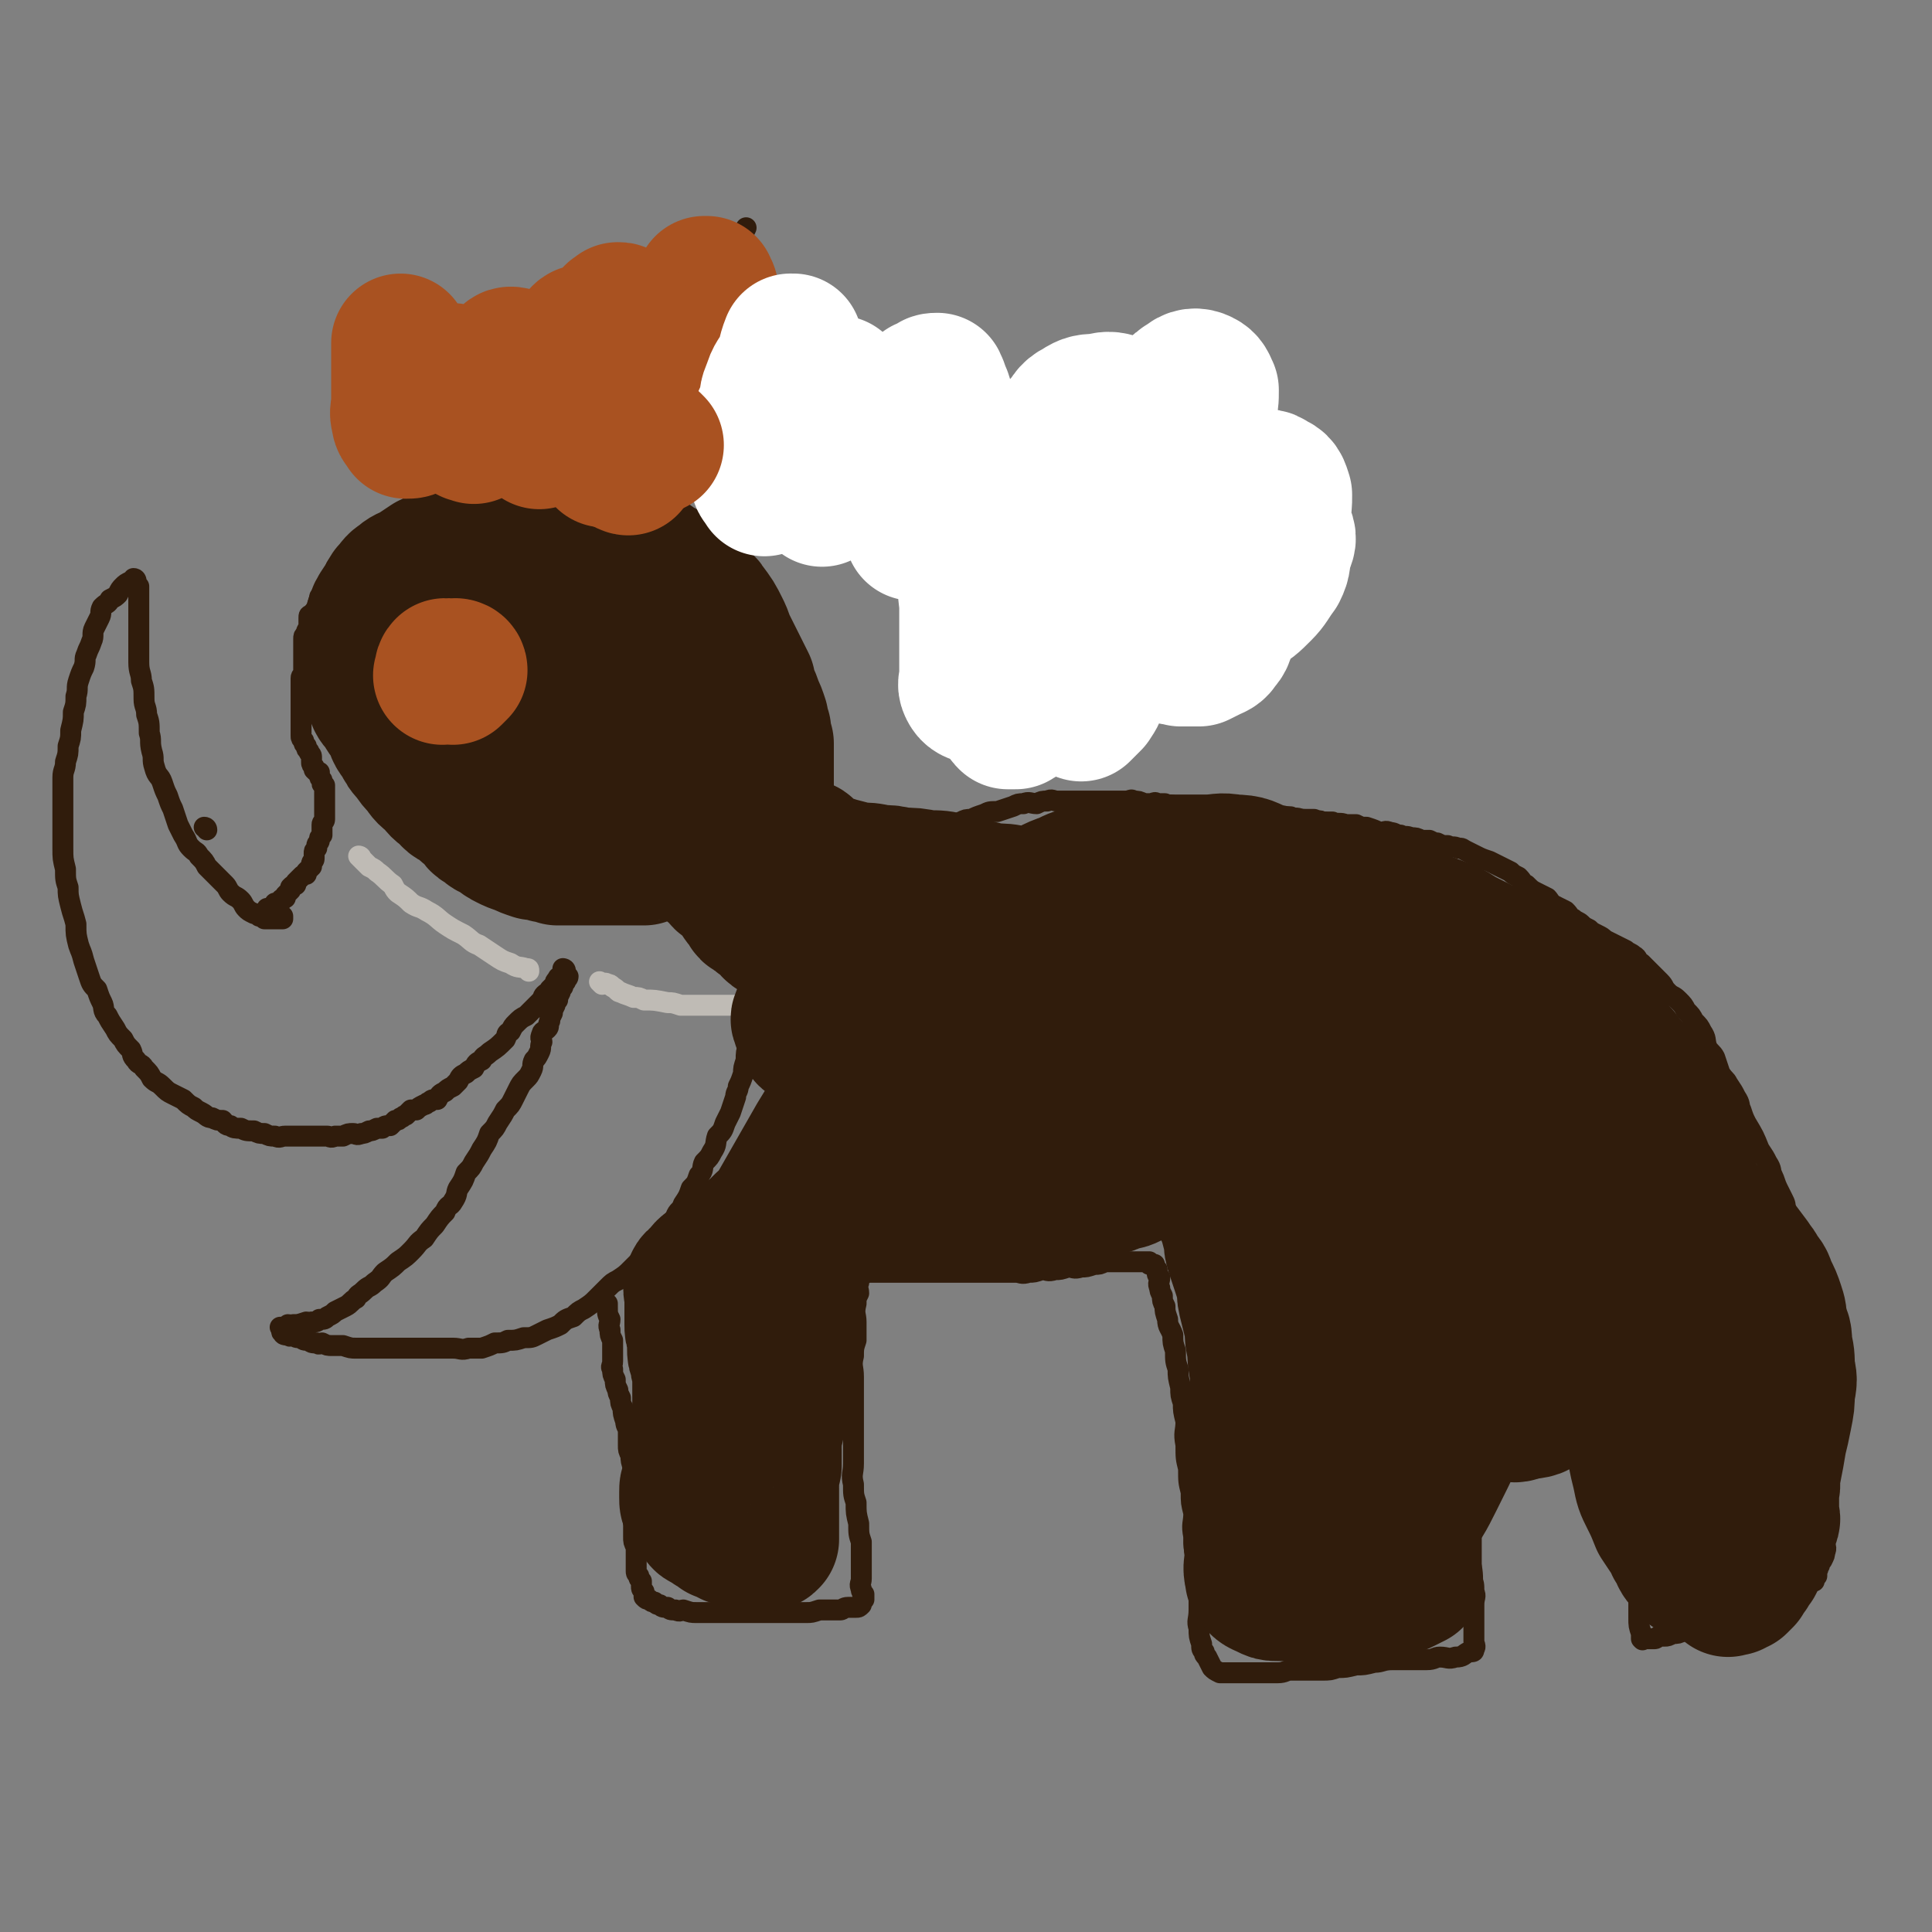
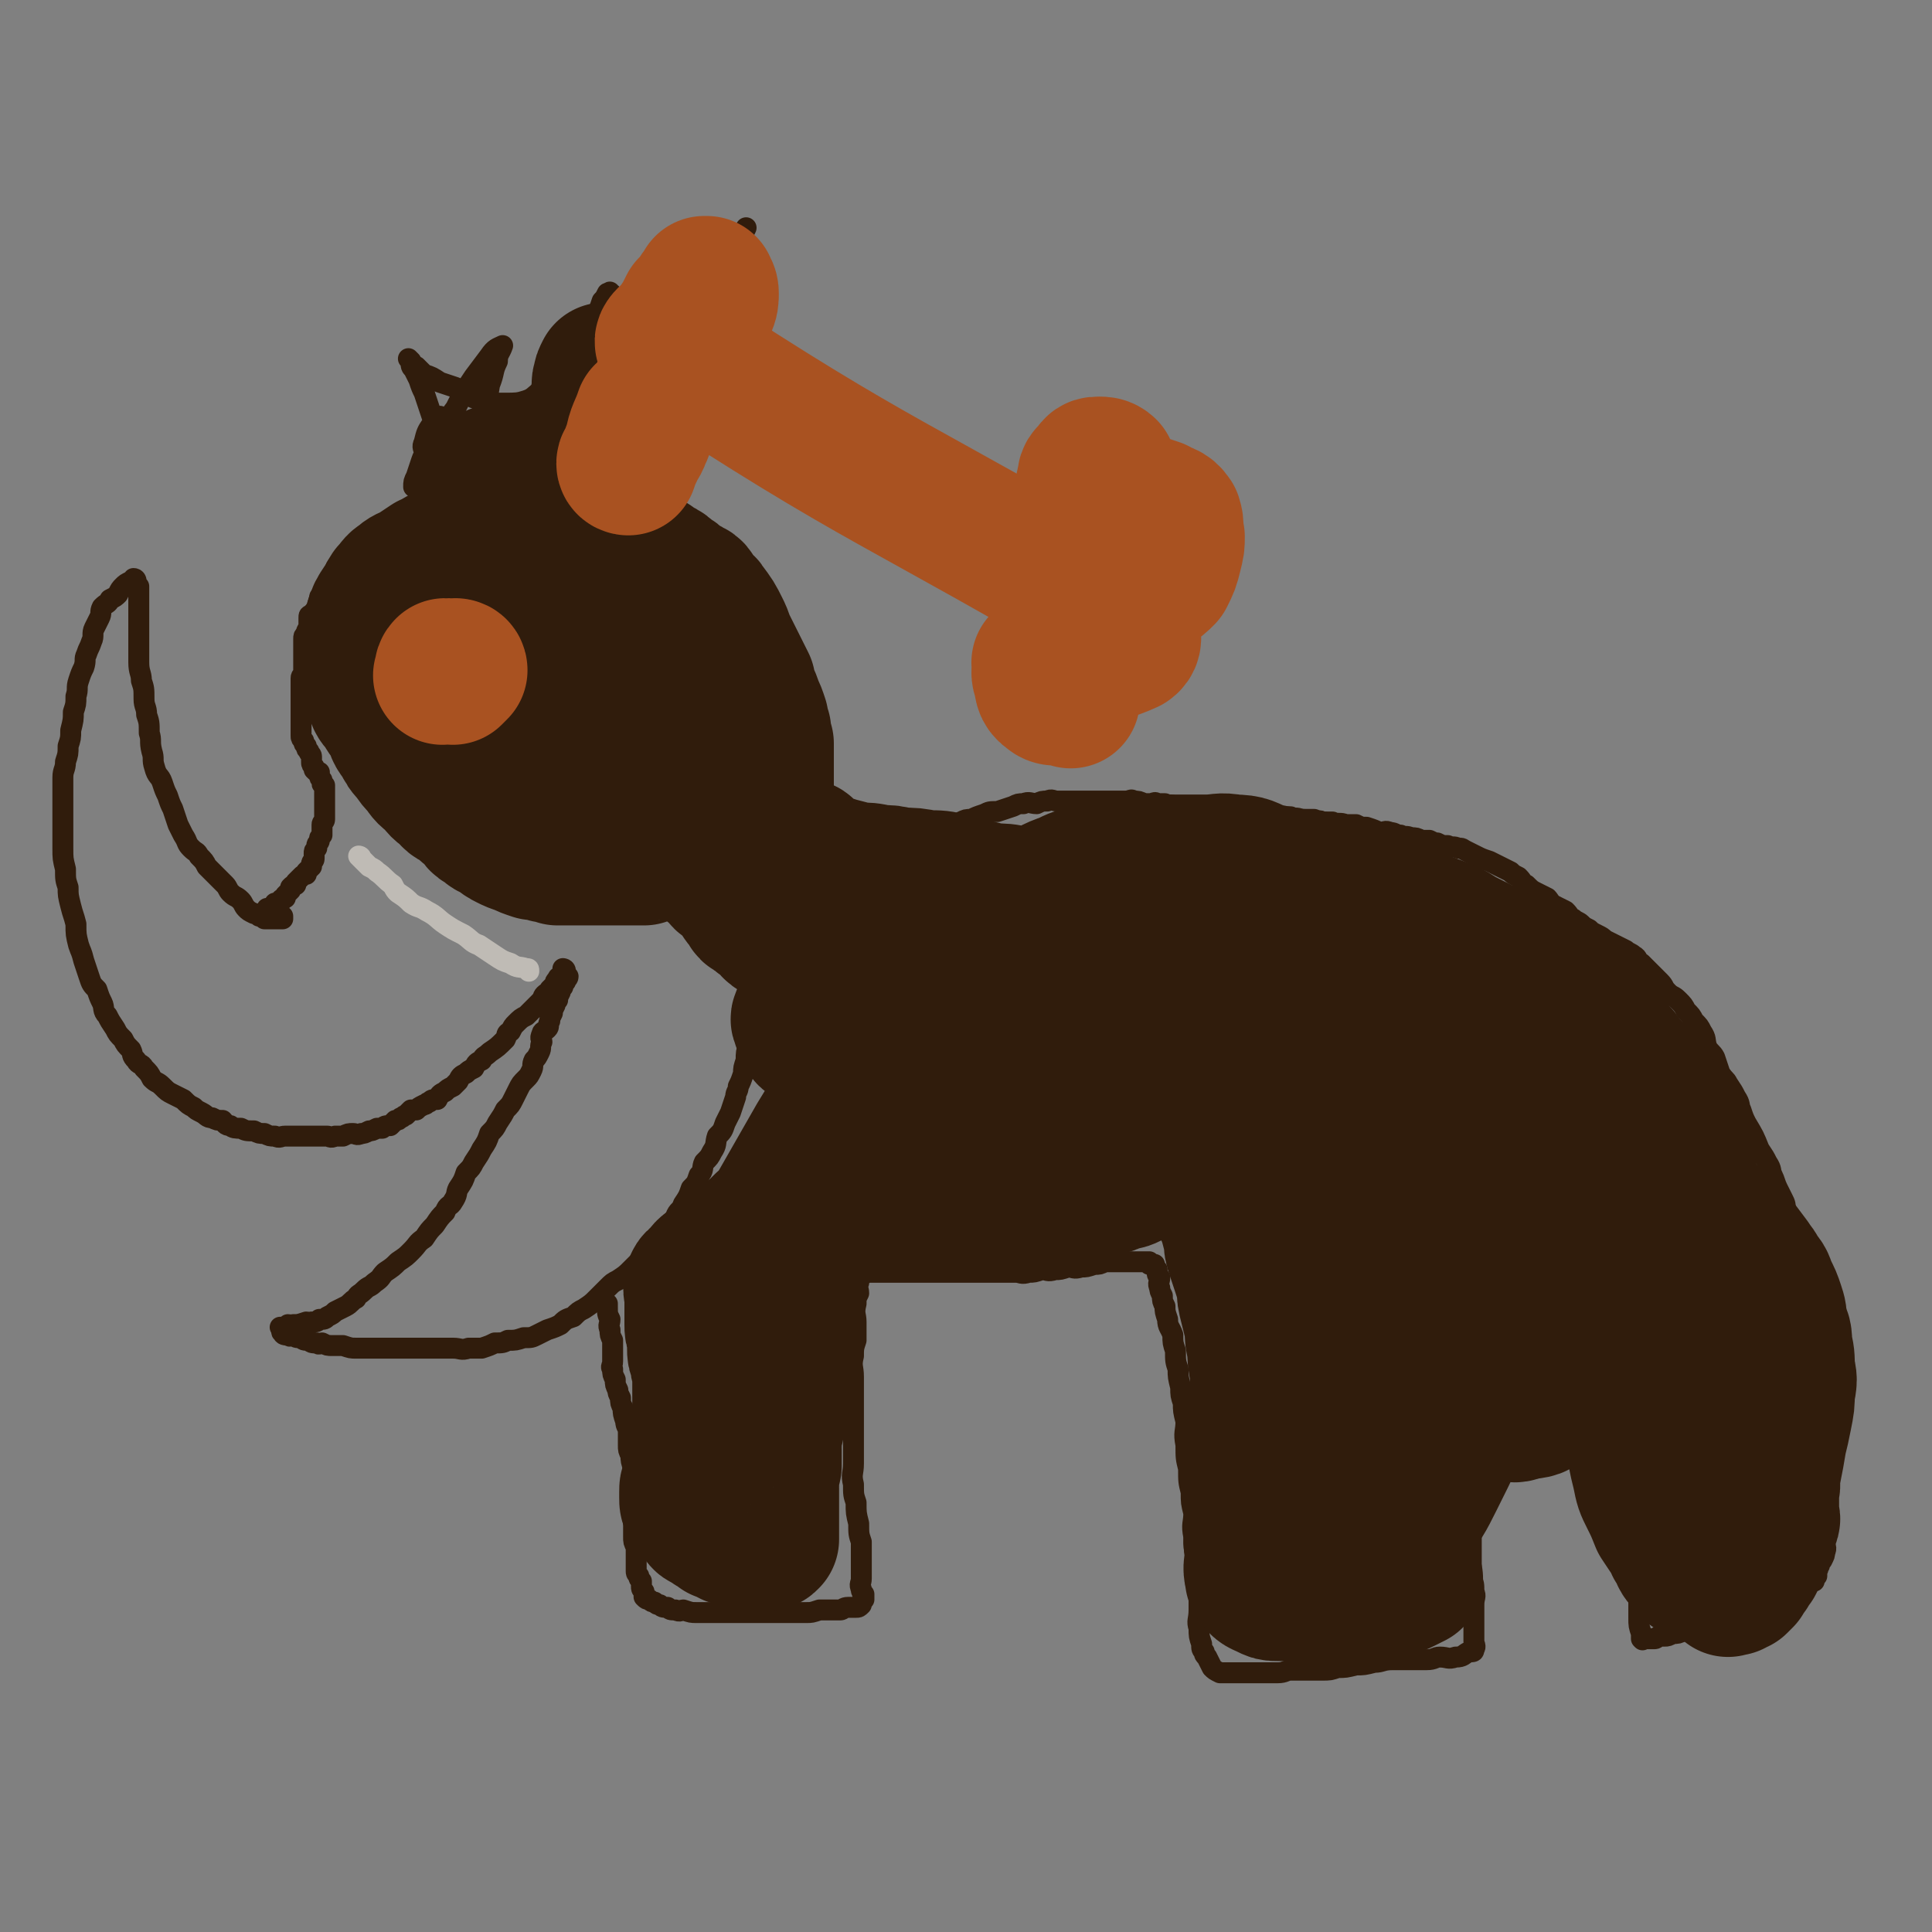
<svg xmlns="http://www.w3.org/2000/svg" viewBox="0 0 738 738" version="1.1">
  <rect x="0" y="0" width="738" height="738" fill="#808080" stroke="none" />
  <g fill="none" stroke="#301C0C" stroke-width="8" stroke-linecap="round" stroke-linejoin="round">
    <path d="M253,215c0,0 -1,-1 -1,-1 0,0 0,0 1,1 0,0 0,0 0,0 0,0 -1,-1 -1,-1 0,0 0,0 1,1 0,0 0,0 0,0 0,0 -1,0 -1,-1 0,0 1,0 1,-1 0,0 0,0 0,0 0,0 0,0 0,0 0,-1 0,-1 1,-2 0,0 0,0 0,0 0,-1 0,-1 0,-2 0,0 0,0 0,0 0,-1 0,-1 1,-2 0,0 0,0 0,0 0,-1 0,-1 0,-2 0,0 0,0 0,0 0,0 0,0 0,0 0,-1 0,-1 0,-2 0,0 0,0 0,0 0,0 0,0 0,0 -1,-1 -1,-1 -1,-2 0,0 0,0 0,0 0,0 0,0 0,0 0,0 0,0 -1,-1 0,0 0,0 -1,-1 0,0 0,0 0,0 -1,-1 -1,-1 -2,-1 0,0 0,0 0,0 -2,-1 -2,-1 -3,-2 0,0 0,0 0,0 -2,-1 -2,-1 -3,-1 -1,-1 -1,-1 -2,-1 -1,0 -1,0 -2,0 -1,0 -1,0 -3,0 -1,0 -1,0 -3,0 -1,0 -1,0 -3,0 -2,-1 -2,-1 -4,-1 -1,0 -1,0 -3,0 -2,-1 -2,-1 -5,-1 -2,0 -2,0 -5,0 -2,0 -2,-1 -4,-1 -2,0 -2,0 -4,0 -2,0 -2,0 -4,0 -2,0 -2,0 -5,0 -2,0 -2,0 -4,0 -3,0 -3,0 -6,1 -2,0 -2,0 -4,1 -3,0 -3,1 -5,1 -3,1 -3,1 -6,2 -2,0 -2,0 -4,1 -3,0 -3,1 -5,1 -3,1 -3,1 -6,2 -2,0 -2,0 -4,1 -2,1 -2,2 -4,2 -2,1 -3,1 -5,2 -1,0 -1,1 -3,1 -1,1 -1,1 -3,2 -1,0 -1,1 -2,2 -1,0 -1,0 -2,1 -1,0 -1,0 -2,1 -1,1 0,1 -1,2 -1,2 -1,1 -2,2 -1,1 -1,1 -1,3 -1,1 -1,1 -1,2 -1,1 0,1 -1,2 -1,1 -1,1 -2,2 -1,1 0,1 -1,2 -1,1 -1,1 -1,2 -1,2 0,2 -1,4 -1,1 -1,0 -2,2 -1,0 -1,0 -1,1 0,2 0,2 0,3 0,2 -1,1 -1,3 -1,1 -1,1 -1,2 0,2 0,2 0,3 0,2 0,2 0,4 0,1 0,1 0,2 0,2 0,2 0,4 0,1 -1,1 -1,2 0,2 0,2 0,3 0,2 0,2 0,3 0,1 0,1 0,3 0,1 0,1 0,3 0,1 0,1 0,2 0,1 0,1 0,2 0,1 0,1 0,2 0,1 0,1 0,2 0,1 0,1 0,2 0,1 0,1 1,2 0,1 0,1 1,2 0,1 0,1 1,2 0,1 1,1 1,2 0,0 0,1 0,1 0,1 0,1 0,1 0,1 0,1 1,2 0,1 0,1 0,1 1,1 1,1 2,1 0,1 0,1 0,1 0,1 0,1 1,2 0,0 0,1 0,1 0,1 0,0 1,1 0,1 0,1 0,2 0,1 0,1 0,2 0,1 0,1 0,2 0,2 0,2 0,3 0,1 0,1 0,2 0,1 0,1 0,2 0,1 -1,1 -1,2 0,2 0,2 0,3 0,0 0,0 0,1 -1,1 -1,1 -1,2 0,1 -1,1 -1,2 0,0 0,0 0,1 -1,1 -1,1 -1,2 0,1 0,1 0,2 0,1 -1,1 -1,2 0,0 0,0 0,1 -1,1 -1,1 -2,2 0,0 0,0 0,1 -1,0 -1,0 -2,1 -1,1 -1,1 -2,2 0,0 0,0 0,1 -1,0 -1,0 -2,1 0,0 0,0 0,1 -1,1 -1,1 -2,2 0,0 0,0 0,1 -1,0 -1,0 -2,1 0,0 0,0 0,1 0,0 0,0 0,0 -1,0 -1,0 -2,0 0,1 0,0 0,1 0,0 0,0 0,1 0,0 0,0 0,1 0,0 0,0 0,0 0,0 0,-1 -1,-1 0,0 1,0 1,1 0,0 0,0 0,0 0,0 0,-1 -1,-1 0,0 1,0 1,1 0,0 0,0 0,0 0,0 0,-1 -1,-1 0,0 0,0 -1,1 0,0 0,0 0,0 0,0 0,0 0,0 0,0 0,-1 -1,-1 0,0 1,0 1,1 0,0 0,0 0,0 0,0 0,-1 -1,-1 0,0 1,0 1,1 0,0 0,0 0,0 0,0 0,-1 -1,-1 0,0 1,0 1,1 0,0 0,0 0,0 0,0 0,-1 -1,-1 0,0 1,0 1,1 0,0 0,0 0,0 0,0 0,-1 -1,-1 0,0 1,0 1,1 0,0 0,0 0,0 1,0 1,0 2,0 0,0 0,0 0,0 0,0 0,0 0,0 0,0 0,-1 -1,-1 0,0 1,0 1,1 0,0 0,0 1,1 0,0 0,0 0,1 0,0 0,0 0,0 0,0 -1,-1 -1,-1 1,0 1,1 3,1 0,1 0,1 0,1 0,0 0,0 0,0 0,0 0,-1 -1,-1 0,0 1,0 1,1 0,0 0,0 0,0 0,0 0,-1 -1,-1 0,0 1,0 1,1 0,0 0,0 0,0 0,0 0,-1 -1,-1 0,0 1,0 1,1 -1,0 -1,0 -2,0 0,0 0,0 0,0 -2,0 -2,0 -3,0 -1,0 -1,0 -2,0 -1,-1 -1,-1 -2,-1 -1,-1 -1,-1 -2,-1 -2,-1 -2,-1 -3,-2 -1,-1 -1,-2 -2,-3 -2,-2 -2,-1 -4,-3 -1,-1 -1,-2 -2,-3 -2,-2 -2,-2 -4,-4 -1,-1 -1,-1 -3,-3 -1,-2 -1,-2 -3,-4 -1,-2 -1,-1 -3,-3 -2,-2 -1,-2 -3,-5 -1,-2 -1,-2 -2,-4 -1,-3 -1,-3 -2,-6 -1,-2 -1,-2 -2,-5 -1,-2 -1,-2 -2,-5 -1,-3 -2,-2 -3,-6 -1,-3 0,-3 -1,-6 -1,-4 0,-4 -1,-7 0,-4 0,-4 -1,-7 0,-3 -1,-3 -1,-6 0,-4 0,-4 -1,-7 0,-3 -1,-3 -1,-7 0,-3 0,-3 0,-6 0,-2 0,-2 0,-5 0,-3 0,-3 0,-6 0,-2 0,-2 0,-4 0,-2 0,-2 0,-4 0,-1 0,-1 0,-2 0,-1 0,-1 0,-2 0,0 0,0 0,0 -1,-1 -1,-1 -1,-2 0,0 0,0 0,0 0,0 0,0 0,0 0,0 0,-1 -1,-1 0,0 1,0 1,1 0,0 0,0 0,0 0,0 0,-1 -1,-1 0,0 1,1 1,1 -1,0 -1,0 -2,0 -2,1 -2,1 -3,2 -1,1 -1,1 -2,3 -1,1 -1,1 -3,2 -1,2 -1,1 -3,3 -1,2 0,2 -1,4 -1,2 -1,2 -2,4 -1,2 0,3 -1,5 -1,3 -1,2 -2,5 -1,2 0,2 -1,5 -1,2 -1,2 -2,5 -1,3 0,3 -1,6 0,3 0,3 -1,6 0,3 0,3 -1,7 0,3 0,3 -1,6 0,3 0,3 -1,6 0,3 -1,3 -1,6 0,3 0,3 0,6 0,4 0,4 0,7 0,4 0,4 0,8 0,3 0,3 0,6 0,4 0,4 1,8 0,4 0,4 1,7 0,3 0,3 1,7 1,4 1,3 2,7 0,4 0,4 1,8 1,3 1,2 2,6 1,3 1,3 2,6 1,3 1,3 3,5 1,3 1,3 2,5 1,2 0,3 2,5 1,2 1,2 3,5 1,2 1,2 3,4 1,2 1,2 3,4 1,2 0,2 2,4 1,2 2,1 3,3 2,2 2,2 3,4 2,2 2,1 4,3 2,2 2,2 4,3 2,1 2,1 4,2 2,2 2,2 4,3 1,1 1,1 3,2 2,1 2,2 4,2 2,1 2,1 4,1 1,1 1,2 3,2 1,1 2,1 4,1 2,1 2,1 5,1 2,1 2,1 4,1 2,1 2,1 4,1 2,1 2,0 4,0 1,0 1,0 2,0 2,0 2,0 4,0 2,0 2,0 4,0 1,0 1,0 3,0 1,0 1,0 3,0 1,0 1,1 3,0 1,0 1,0 3,0 2,-1 2,-1 4,-1 1,0 1,1 3,0 1,0 1,0 3,-1 1,0 1,0 3,-1 1,0 1,0 2,0 1,-1 1,-1 3,-1 1,-1 1,-1 2,-2 1,0 1,0 2,-1 1,0 1,-1 2,-1 1,-1 1,-1 2,-2 1,0 1,0 2,0 1,-1 1,-1 3,-2 1,0 1,-1 2,-1 1,-1 1,-1 3,-1 1,-2 1,-2 3,-3 1,-1 1,-1 3,-2 1,-1 1,-1 2,-2 1,-2 1,-2 3,-3 1,-1 1,-1 3,-2 1,-2 1,-2 3,-3 1,-2 1,-1 3,-3 3,-2 3,-2 6,-5 1,-2 0,-2 2,-3 1,-2 1,-2 2,-3 2,-2 2,-2 4,-3 1,-1 1,-1 2,-2 2,-2 2,-2 3,-3 2,-2 1,-2 2,-3 1,-1 2,-1 2,-2 1,-1 1,-1 2,-2 0,-1 0,-1 1,-2 0,-1 1,-1 2,-1 0,0 0,0 0,0 0,-1 0,-1 1,-2 0,0 0,0 0,0 0,0 0,0 0,0 0,0 -1,-1 -1,-1 0,0 1,0 1,1 0,0 0,0 0,0 0,0 -1,-1 -1,-1 0,0 1,0 1,1 0,0 0,0 0,0 0,0 -1,-1 -1,-1 0,0 1,0 1,1 0,0 0,0 0,0 0,0 -1,-1 -1,-1 0,0 1,0 1,1 0,0 0,0 0,0 0,0 -1,-1 -1,-1 0,0 1,0 1,1 0,0 0,0 0,0 0,0 -1,-1 -1,-1 0,1 1,2 2,3 0,1 -1,1 -1,2 -1,1 -1,1 -1,2 -1,1 -1,1 -1,2 -1,2 -1,2 -1,3 -1,1 -1,1 -1,2 -1,2 -1,2 -1,3 -1,2 -1,2 -1,3 -1,2 0,2 -1,3 -1,1 -2,1 -2,2 -1,2 0,2 0,3 -1,2 0,2 -1,4 -1,2 -1,2 -2,3 -1,2 0,2 -1,4 -1,2 -1,2 -2,3 -2,2 -2,2 -3,4 -1,2 -1,2 -2,4 -1,2 -1,2 -3,4 -1,2 -1,2 -3,5 -1,2 -1,2 -3,4 -1,3 -1,3 -3,6 -1,2 -1,2 -3,5 -1,2 -1,2 -3,4 -1,3 -1,3 -3,6 -1,2 0,2 -2,5 -1,2 -2,1 -3,4 -2,2 -2,2 -4,5 -2,2 -2,2 -4,5 -3,2 -2,2 -5,5 -2,2 -2,2 -5,4 -2,2 -2,2 -5,4 -2,2 -1,2 -4,4 -2,2 -2,1 -4,3 -2,2 -2,1 -3,3 -2,1 -2,2 -4,3 -2,1 -2,1 -4,2 -1,1 -1,1 -3,2 -1,1 -1,1 -3,1 -1,1 -1,1 -3,1 -1,1 -1,0 -2,0 -3,1 -3,1 -5,1 -1,1 -1,0 -2,0 0,0 0,0 0,0 -1,1 -1,1 -2,1 0,0 0,0 0,0 0,0 0,0 0,0 0,1 0,0 -1,0 0,0 1,0 1,0 0,1 -1,2 0,2 0,1 1,1 2,1 1,1 1,0 2,0 1,1 1,1 3,1 1,1 1,1 3,1 1,1 1,1 3,1 1,1 1,0 2,0 2,1 2,1 4,1 2,0 2,0 4,0 3,1 3,1 5,1 3,0 3,0 5,0 2,0 2,0 4,0 3,0 3,0 5,0 3,0 3,0 6,0 3,0 3,0 6,0 3,0 3,0 6,0 2,0 2,0 5,0 3,0 3,1 6,0 3,0 3,0 5,0 3,-1 3,-1 5,-2 3,0 3,0 5,-1 3,0 3,0 6,-1 3,0 3,0 5,-1 2,-1 2,-1 4,-2 3,-1 3,-1 5,-2 2,-2 2,-2 5,-3 2,-2 2,-2 4,-3 3,-2 3,-2 5,-4 2,-2 2,-2 4,-4 2,-2 2,-2 4,-3 3,-2 3,-2 5,-4 2,-2 2,-2 4,-4 3,-3 3,-2 5,-5 2,-2 2,-2 4,-5 2,-3 2,-3 4,-6 1,-3 2,-2 3,-5 2,-3 2,-3 3,-6 2,-2 2,-2 3,-5 2,-2 1,-3 2,-5 2,-2 2,-2 3,-4 2,-3 1,-3 2,-6 2,-2 2,-2 3,-5 1,-2 1,-2 2,-4 1,-3 1,-3 2,-6 0,-2 1,-2 1,-4 1,-2 1,-2 2,-5 0,-2 0,-2 1,-5 0,-3 0,-3 1,-6 0,-3 0,-3 0,-6 1,-4 1,-4 2,-7 0,-3 -1,-3 0,-6 0,-3 0,-3 1,-5 0,-3 0,-3 0,-5 0,-2 0,-2 0,-5 0,-2 0,-2 0,-4 -1,-3 -1,-3 -1,-5 -1,-2 -1,-1 -1,-3 -1,-1 0,-2 -1,-3 -1,-2 -1,-1 -2,-3 -1,-1 -1,-1 -1,-2 -1,-1 -1,-1 -1,-2 0,0 0,0 0,0 " />
    <path d="M244,199c0,0 -1,-1 -1,-1 0,0 0,0 1,1 0,0 0,0 0,0 1,0 1,0 2,0 0,0 0,0 0,0 1,0 1,0 2,1 1,0 1,0 2,1 0,0 0,0 1,0 1,0 1,0 1,0 2,0 2,-1 3,0 1,0 1,1 3,2 1,0 1,0 2,1 0,0 0,0 0,0 1,1 1,1 3,3 0,0 0,1 1,2 0,1 1,0 2,2 0,0 0,1 1,2 0,1 0,1 1,2 0,2 1,2 1,3 1,2 1,2 2,3 0,2 1,1 1,2 1,2 1,2 2,3 0,2 1,2 2,3 0,2 0,2 1,3 0,2 0,2 1,3 1,2 1,2 2,3 1,2 2,2 2,3 2,3 2,3 3,5 1,3 0,3 1,5 1,2 1,2 2,4 1,2 1,2 2,4 2,3 1,3 3,5 0,2 1,2 1,4 1,2 1,2 2,4 0,2 1,2 1,4 1,2 1,2 2,4 1,2 2,2 2,4 1,2 1,2 2,4 0,2 1,2 1,3 1,2 1,2 2,3 0,2 0,2 1,3 0,1 0,1 1,2 1,0 1,0 1,1 1,1 1,1 1,2 1,0 1,0 1,1 0,0 0,0 1,1 0,0 0,0 0,1 0,1 0,1 0,2 1,0 1,0 1,1 0,0 0,0 1,1 0,1 0,1 1,2 0,1 1,1 1,1 1,1 1,1 2,2 1,0 1,0 1,1 1,1 1,1 2,2 1,1 1,1 2,2 0,0 0,0 0,1 0,1 1,1 1,2 1,0 0,0 1,1 0,0 1,0 1,1 1,0 1,0 1,1 0,0 0,0 0,0 1,0 1,0 1,1 1,0 1,0 1,1 0,0 0,0 0,0 0,0 -1,-1 -1,-1 0,0 0,0 1,1 0,0 0,0 0,0 0,0 -1,-1 -1,-1 0,0 0,0 1,1 0,0 0,0 0,0 0,0 -1,-1 -1,-1 0,0 0,0 1,1 0,0 0,0 0,0 0,0 -1,-1 -1,-1 1,0 1,1 2,1 1,1 1,1 1,1 0,0 0,0 0,0 0,0 -1,-1 -1,-1 0,0 0,0 1,1 0,0 0,0 0,0 0,0 -1,-1 -1,-1 0,0 0,0 1,1 0,0 0,0 0,0 0,0 -1,-1 -1,-1 0,0 0,0 1,1 0,0 0,0 0,0 0,0 -1,-1 -1,-1 0,0 0,0 1,1 0,0 0,0 0,0 0,0 -1,-1 -1,-1 1,0 1,1 3,2 0,0 0,0 0,0 0,0 0,0 0,0 0,0 -1,-1 -1,-1 0,0 0,0 1,1 0,0 0,0 0,0 0,0 -1,-1 -1,-1 0,0 0,0 1,1 0,0 0,0 0,0 0,0 -1,-1 -1,-1 0,0 0,0 1,1 0,0 0,0 0,0 1,-1 1,-1 1,-1 1,0 1,0 1,0 1,-1 0,-2 1,-2 1,-1 2,0 2,0 2,-1 1,-1 2,-2 2,-1 2,-1 3,-1 2,-1 2,-1 4,-1 2,-1 2,-1 4,-1 2,-1 2,-1 4,-2 2,-1 2,-1 4,-2 2,-1 2,-1 4,-1 2,-1 2,-1 4,-2 2,-1 2,-1 4,-1 2,-1 2,-1 5,-2 2,-1 2,-1 5,-1 3,-1 3,-1 6,-2 2,-1 2,-1 4,-1 2,-1 3,0 5,0 2,-1 2,-1 4,-1 2,-1 2,0 4,0 2,0 2,0 4,0 2,0 2,0 3,0 2,0 2,0 4,0 2,0 2,0 3,0 2,0 2,0 5,0 2,0 2,0 3,0 2,0 2,0 4,0 2,0 2,-1 3,0 2,0 2,0 4,1 1,0 1,0 2,0 2,0 2,-1 3,0 2,0 2,0 3,0 2,1 2,0 4,1 2,0 2,0 4,0 2,1 2,0 4,1 2,0 2,0 4,0 2,1 2,1 4,1 2,0 2,-1 3,0 2,0 2,0 3,0 2,1 2,0 4,1 2,0 2,0 4,0 2,1 2,1 5,1 2,0 2,-1 4,0 2,0 2,0 5,0 2,1 2,0 4,1 2,0 2,0 5,0 1,1 2,0 3,1 2,0 2,0 4,0 2,1 3,0 5,1 2,0 2,0 4,0 2,1 2,1 4,1 3,1 3,1 5,2 2,0 2,-1 4,0 2,0 2,1 4,1 2,1 2,0 4,1 2,0 2,0 4,1 2,0 2,0 3,0 2,1 2,1 3,1 2,1 2,1 4,1 2,1 2,0 4,1 2,0 1,0 3,1 2,1 2,1 4,2 2,1 2,1 5,2 2,1 2,1 4,2 2,1 2,1 4,2 1,1 1,1 3,2 2,2 1,2 3,3 2,2 2,2 4,3 2,1 2,1 4,2 1,1 1,2 3,3 2,1 2,1 4,2 2,2 1,2 3,3 1,1 2,1 3,2 1,1 1,1 3,2 1,1 1,1 3,2 2,1 2,1 3,2 2,1 2,1 4,2 2,1 2,1 4,2 1,1 2,1 3,2 2,1 1,2 3,3 2,2 2,2 4,4 2,2 2,2 3,3 2,2 1,2 3,4 2,2 2,1 4,3 2,2 2,2 3,4 2,2 2,2 3,4 2,2 2,2 3,4 2,3 1,3 2,6 1,2 2,2 3,4 1,3 1,3 2,6 2,3 2,2 3,4 2,3 2,3 3,5 2,3 1,3 2,5 1,3 1,3 2,5 3,5 3,5 5,10 2,3 2,3 3,5 2,3 1,3 2,5 1,2 1,3 2,5 1,2 1,2 2,4 1,2 1,2 1,5 1,3 1,2 2,5 1,3 0,3 1,6 1,2 1,2 2,5 1,3 1,3 1,6 1,3 0,3 0,6 1,3 1,3 1,5 1,3 1,3 1,6 1,4 1,4 1,7 1,3 1,3 1,6 0,3 0,3 0,6 1,3 1,3 1,7 1,2 1,2 1,4 1,4 1,4 1,7 1,3 1,3 1,7 1,2 1,2 1,5 0,3 0,3 0,6 0,3 0,3 0,6 0,2 0,2 0,5 0,2 0,2 0,4 0,3 0,3 0,5 0,1 0,1 0,3 0,2 0,2 0,4 0,3 0,3 0,5 0,2 1,2 0,4 0,1 0,1 -1,3 -1,1 -1,1 -1,2 -1,1 0,1 -1,2 0,1 0,1 0,2 -1,0 -1,0 -1,0 0,0 0,0 0,0 1,1 0,0 0,0 0,0 0,0 0,0 0,1 0,1 0,2 -1,0 -1,0 -1,0 0,0 0,0 0,0 -1,0 -1,0 -1,0 -2,0 -2,0 -3,1 -2,1 -2,1 -3,2 -2,1 -2,1 -4,2 -2,1 -2,0 -4,1 -2,1 -2,1 -4,2 -2,1 -2,1 -4,2 -3,1 -3,1 -6,2 -2,1 -2,1 -5,2 -3,1 -3,0 -5,1 -3,1 -3,1 -5,2 -3,1 -3,1 -5,2 -2,1 -2,1 -4,1 -2,1 -2,1 -3,1 -1,0 -1,0 -2,0 -1,0 -1,1 -2,1 -1,0 -1,0 -2,0 0,0 0,0 -1,0 0,0 0,0 -1,0 0,0 0,0 -1,0 0,0 0,0 0,0 1,1 0,0 0,0 0,0 0,0 0,0 0,0 0,0 0,0 1,1 0,0 0,0 0,-1 0,-1 0,-2 -1,-3 -1,-3 -1,-6 0,-1 0,-1 0,-3 0,-2 0,-2 0,-4 0,-2 0,-2 0,-5 0,-1 0,-1 0,-3 0,-2 0,-2 0,-3 0,-2 0,-2 0,-4 0,-3 0,-3 0,-5 0,-4 0,-4 0,-7 0,-2 0,-2 0,-5 0,-3 0,-3 0,-6 0,-2 0,-2 0,-5 0,-2 1,-2 0,-4 0,-2 0,-2 0,-4 -1,-2 -1,-2 -1,-4 -1,-2 -1,-3 -1,-4 -1,-2 -2,-2 -2,-3 -1,-2 -1,-2 -1,-4 -1,-2 -1,-2 -2,-4 -1,-2 -1,-2 -2,-4 -1,-2 -1,-2 -2,-4 -1,-2 -1,-2 -2,-3 -1,-2 -1,-2 -2,-3 -2,-2 -2,-2 -3,-3 -1,-2 -1,-2 -2,-3 -1,-1 -1,-1 -2,-2 -1,-2 -1,-2 -2,-3 -1,-1 -2,-1 -3,-2 -1,-1 -1,-1 -2,-2 -2,-2 -2,-1 -3,-3 -1,0 -1,-1 -2,-1 -2,-2 -2,-2 -3,-2 -2,-1 -2,-1 -3,-2 -2,0 -2,0 -3,-1 -1,0 -1,0 -2,-1 -1,0 -1,0 -2,-1 -1,0 -1,0 -1,0 -1,-1 -1,-1 -2,-1 0,-1 0,-1 -1,-1 0,0 0,0 0,0 0,0 0,0 -1,0 0,0 0,0 -1,0 0,0 0,0 0,0 0,0 -1,0 -1,0 -1,1 0,1 -1,2 0,1 0,1 0,2 -1,1 0,1 -1,2 0,2 0,2 0,4 -1,2 -1,2 -1,4 -1,2 -1,2 -1,4 -1,2 -1,2 -1,4 -1,3 -1,3 -1,5 -1,2 -1,2 -1,4 -1,2 -1,2 -1,4 -1,2 0,2 -1,5 0,3 0,3 0,5 -1,3 0,3 -1,5 0,3 0,3 0,6 0,3 0,3 0,6 0,2 0,2 0,4 0,3 0,3 0,6 0,2 0,2 0,4 0,2 0,2 0,5 0,2 0,2 0,4 0,2 0,2 0,5 0,2 0,2 0,5 0,2 0,2 0,4 0,2 0,2 0,5 1,2 1,2 1,5 1,2 0,2 0,5 0,2 0,2 0,4 0,2 0,2 0,4 0,2 0,2 0,3 0,2 0,2 0,3 0,1 1,2 0,3 0,1 0,1 -2,1 -2,1 -2,2 -5,2 -3,1 -3,0 -6,0 -2,0 -2,1 -5,1 -3,0 -3,0 -6,0 -4,0 -4,0 -7,0 -4,0 -4,1 -7,1 -4,1 -4,1 -7,1 -4,1 -4,1 -7,1 -3,1 -3,1 -6,1 -3,0 -3,0 -5,0 -4,0 -4,0 -7,0 -2,0 -2,1 -5,1 -2,0 -2,0 -5,0 -2,0 -2,0 -4,0 -2,0 -2,0 -4,0 -2,0 -2,0 -3,0 -2,0 -2,0 -3,0 0,0 0,0 0,0 -2,0 -2,0 -3,0 0,0 0,0 0,0 -2,-1 -2,-1 -3,-2 0,0 0,0 0,0 -1,-2 -1,-2 -2,-4 -1,-1 -1,-1 -1,-2 -1,-1 -1,-1 -1,-3 -1,-3 -1,-3 -1,-6 -1,-3 0,-3 0,-7 0,-2 0,-2 0,-5 0,-4 0,-4 0,-7 -1,-4 -1,-4 -1,-8 -1,-4 -1,-4 -1,-8 -1,-5 0,-5 0,-9 -1,-4 -1,-4 -1,-8 -1,-4 -1,-4 -1,-9 -1,-4 -1,-4 -1,-9 -1,-5 0,-5 0,-9 -1,-4 -1,-4 -1,-7 -1,-3 -1,-3 -1,-6 -1,-4 -1,-4 -1,-7 -1,-3 -1,-3 -1,-7 -1,-3 -1,-3 -1,-6 -1,-3 -2,-3 -2,-6 -1,-3 -1,-3 -1,-5 -1,-2 -1,-2 -1,-4 -1,-2 -1,-2 -1,-3 -1,-2 0,-2 0,-4 0,0 0,0 0,0 -1,-1 -1,-1 -1,-2 0,0 0,0 0,-1 -1,-1 -1,-1 -1,-2 0,0 0,0 0,0 0,0 0,0 0,0 0,1 0,0 -1,0 0,0 -1,0 -1,0 0,-1 0,-1 0,-1 -1,0 -1,0 -2,0 -2,0 -2,0 -3,0 -2,0 -2,0 -3,0 -2,0 -2,0 -3,0 -2,0 -2,0 -3,0 -2,0 -2,0 -3,0 -2,1 -2,1 -4,1 -3,1 -3,1 -5,1 -3,1 -3,0 -5,0 -3,1 -3,1 -5,1 -3,1 -3,0 -5,0 -3,1 -3,1 -5,1 -3,1 -3,0 -5,0 -2,0 -2,0 -4,0 -3,0 -3,0 -5,0 -2,0 -2,0 -4,0 -3,0 -3,0 -5,0 -3,0 -3,0 -5,0 -2,0 -2,0 -4,0 -3,0 -3,0 -5,0 -2,0 -2,0 -4,0 -2,0 -2,0 -4,0 -2,0 -2,0 -4,0 -2,0 -2,0 -3,0 -2,0 -2,0 -3,0 -2,0 -2,0 -3,0 -1,0 -1,0 -2,0 0,0 0,0 0,0 -1,0 -1,0 -2,0 0,0 0,0 0,0 -1,1 -2,1 -2,1 -1,1 -1,2 -1,3 -1,2 0,2 0,4 -1,2 -1,2 -1,4 -1,4 0,4 0,7 0,4 0,4 0,7 -1,3 -1,3 -1,6 -1,4 0,4 0,8 0,4 0,4 0,8 0,4 0,4 0,9 0,4 0,4 0,7 0,5 0,5 0,9 0,4 -1,4 0,8 0,4 0,4 1,7 0,4 0,4 1,8 0,4 0,4 1,7 0,2 0,3 0,5 0,2 0,2 0,5 0,2 0,2 0,4 0,2 -1,2 0,4 0,1 0,1 1,2 0,1 0,1 0,2 0,0 0,0 0,0 -1,1 -1,1 -1,2 -1,1 -1,1 -2,1 -2,0 -2,0 -3,0 -2,0 -2,1 -3,1 -2,0 -2,0 -4,0 -2,0 -2,0 -4,0 -3,1 -3,1 -5,1 -4,0 -4,0 -7,0 -3,0 -3,0 -6,0 -3,0 -3,0 -6,0 -3,0 -3,0 -6,0 -3,0 -3,0 -7,0 -3,0 -3,0 -6,0 -2,0 -2,0 -4,0 -2,0 -2,0 -5,-1 -1,0 -1,1 -3,0 -2,0 -2,0 -3,-1 -2,0 -2,0 -3,-1 -1,0 -1,0 -2,-1 0,0 0,0 0,0 -1,0 -1,0 -2,-1 0,0 0,0 0,0 -1,0 -1,0 -2,-1 0,0 0,0 0,0 0,-1 0,-1 0,-2 0,0 0,0 0,0 -1,-1 -1,-1 -1,-2 0,-1 0,-1 0,-2 0,0 0,0 0,0 -1,-1 -1,-1 -1,-2 -1,-1 -1,-1 -1,-2 0,-2 0,-2 0,-3 0,-1 0,-1 0,-2 0,-2 0,-2 0,-4 -1,-2 -1,-2 -1,-4 0,-2 0,-2 0,-5 0,-2 0,-2 0,-4 0,-3 0,-3 0,-5 0,-2 0,-2 0,-4 0,-2 0,-2 0,-4 0,-2 0,-2 0,-4 -1,-3 -1,-3 -1,-5 -1,-2 -1,-2 -1,-4 0,-3 0,-3 0,-5 0,-2 -1,-2 -1,-4 -1,-3 -1,-3 -1,-5 -1,-2 -1,-2 -1,-4 -1,-2 -1,-2 -1,-3 -1,-2 -1,-2 -1,-4 -1,-2 -1,-2 -1,-4 -1,-1 0,-1 0,-3 0,-2 0,-2 0,-3 0,-3 0,-3 0,-5 -1,-2 -1,-2 -1,-4 -1,-2 0,-2 0,-4 -1,-2 -1,-2 -1,-5 0,0 0,0 0,-1 " />
-     <path d="M79,317c0,0 0,-1 -1,-1 0,0 1,0 1,1 0,0 0,0 0,0 " />
  </g>
  <g fill="none" stroke="#BFBBB5" stroke-width="8" stroke-linecap="round" stroke-linejoin="round">
    <path d="M138,328c0,0 -1,-1 -1,-1 0,0 1,0 1,1 1,1 1,1 3,3 2,1 2,1 3,2 3,2 3,3 6,5 1,2 1,2 2,3 3,2 3,2 5,4 3,2 3,1 6,3 4,2 4,3 7,5 3,2 3,2 7,4 3,2 3,3 6,4 3,2 3,2 6,4 3,2 3,2 6,3 3,2 3,1 6,2 1,0 1,0 1,1 " />
-     <path d="M230,376c0,0 -1,-1 -1,-1 0,0 0,0 1,1 0,0 0,0 0,0 1,0 1,-1 2,0 1,0 1,0 2,1 2,1 2,2 3,2 2,1 3,1 5,2 2,0 2,0 4,1 4,0 4,0 9,1 2,0 2,0 5,1 2,0 2,0 5,0 2,0 2,0 4,0 3,0 3,0 7,0 2,0 2,0 5,0 3,0 3,0 5,0 2,-1 2,-2 4,-3 " />
  </g>
  <g fill="none" stroke="#301C0C" stroke-width="8" stroke-linecap="round" stroke-linejoin="round">
    <path d="M172,197c0,0 -1,-1 -1,-1 0,0 1,0 1,1 0,0 0,0 0,0 0,0 -1,0 -1,-1 0,-1 1,-1 1,-2 0,-3 0,-3 0,-5 0,-2 -1,-2 -1,-4 -1,-2 -1,-2 -1,-5 -1,-2 -1,-2 -1,-5 -1,-3 0,-3 -1,-7 -1,-3 -1,-3 -2,-6 -1,-3 -1,-3 -2,-6 -1,-3 -1,-3 -2,-6 -1,-2 -1,-2 -2,-5 -1,-2 -1,-2 -2,-4 -1,-1 -1,-1 -1,-3 0,0 0,0 0,0 0,0 0,0 0,0 0,0 -1,-1 -1,-1 1,1 1,2 3,3 1,1 1,1 3,3 3,1 3,1 6,3 3,1 3,1 6,2 3,2 3,2 7,4 3,1 3,1 6,2 3,0 3,0 6,0 4,0 5,0 8,-1 3,-1 3,-2 6,-4 3,-2 3,-2 6,-4 3,-3 2,-4 5,-7 2,-3 2,-3 4,-6 2,-3 2,-3 4,-7 1,-2 1,-2 2,-5 1,-2 1,-2 2,-5 1,-1 1,-1 2,-3 0,0 0,0 0,0 0,0 0,0 0,0 1,0 1,-1 1,0 1,0 1,1 2,2 0,1 0,1 1,3 0,1 0,1 1,2 1,1 1,1 3,2 3,0 3,0 5,1 2,0 2,0 5,0 2,0 2,0 4,-1 3,-2 2,-2 5,-5 3,-2 3,-2 6,-5 3,-2 3,-2 6,-4 3,-3 3,-4 5,-7 3,-2 3,-2 4,-5 2,-2 1,-2 2,-4 2,-2 2,-2 3,-4 0,0 0,0 0,0 0,0 0,0 0,0 -1,2 -1,2 -1,3 -1,4 -2,4 -3,8 -2,5 -1,5 -3,10 -3,6 -3,6 -6,12 -2,6 -2,6 -5,11 -3,6 -3,6 -6,12 -3,6 -2,6 -5,12 -2,5 -2,5 -4,9 -2,4 -2,4 -4,8 -1,3 -1,3 -2,6 -1,3 -1,3 -2,5 -1,1 -1,1 -1,2 0,1 0,1 0,1 -1,-1 -2,-2 -1,-3 0,-2 1,-2 2,-4 2,-3 2,-3 4,-7 1,-4 1,-4 3,-8 1,-4 1,-4 3,-9 1,-4 0,-4 2,-8 1,-3 1,-3 3,-6 1,-3 1,-3 2,-6 0,-2 0,-2 1,-3 0,0 0,0 0,0 -5,7 -5,7 -10,14 -3,5 -3,5 -6,10 -3,5 -3,5 -6,10 -3,4 -3,4 -6,8 -2,3 -2,3 -4,6 -1,1 -1,1 -1,3 0,0 0,0 0,0 0,-4 -1,-5 1,-9 1,-5 2,-4 5,-9 3,-6 3,-6 6,-11 2,-5 2,-5 5,-10 1,-4 2,-4 3,-7 1,-3 1,-3 2,-7 0,0 0,0 0,0 -2,2 -3,2 -5,4 -3,4 -3,4 -6,8 -4,5 -4,5 -8,10 -3,5 -3,5 -7,9 -2,4 -2,4 -5,7 -2,2 -2,2 -4,4 0,0 0,0 0,0 0,-1 0,-1 0,-2 0,-4 1,-4 1,-7 2,-6 2,-6 4,-11 1,-4 1,-4 3,-8 1,-3 1,-2 3,-5 0,-1 1,-2 1,-2 -1,0 -1,1 -2,3 -3,4 -3,3 -6,8 -3,5 -3,5 -6,11 -3,5 -3,5 -6,10 -2,4 -2,4 -4,8 -1,2 -2,4 -3,4 -1,-1 -2,-4 -1,-7 1,-6 2,-6 4,-10 2,-6 3,-5 5,-10 2,-4 2,-4 4,-9 0,-1 0,-2 0,-3 -1,0 -1,1 -2,2 -2,3 -2,3 -4,7 -4,4 -4,4 -7,9 -3,4 -3,4 -6,9 -3,3 -3,3 -5,7 -2,2 -2,2 -5,3 -1,1 -2,0 -2,-1 -1,-3 -1,-4 0,-7 0,-5 0,-5 1,-10 2,-7 3,-7 4,-14 2,-5 1,-5 3,-9 0,-3 1,-3 2,-6 0,0 0,0 0,0 -2,1 -3,1 -5,4 -3,4 -3,4 -6,8 -4,6 -4,6 -7,12 -3,4 -3,4 -6,9 -2,3 -1,3 -4,6 -1,1 -1,1 -2,2 0,0 0,0 0,0 0,-2 -1,-2 0,-4 1,-4 1,-4 3,-7 1,-2 1,-1 2,-3 1,0 1,0 1,0 0,1 -1,1 -1,2 -1,4 -1,4 -3,8 -1,4 -2,4 -3,7 -1,3 -1,3 -2,6 -1,2 -1,2 -1,4 0,0 0,0 0,0 2,-2 2,-2 4,-4 3,-4 3,-3 6,-7 3,-4 3,-4 6,-8 3,-3 2,-4 6,-6 1,-1 2,0 4,0 0,0 0,0 0,0 0,4 1,4 1,9 -1,3 -2,3 -3,7 -1,3 -1,3 -2,6 -1,2 -1,2 -1,4 0,0 0,0 0,0 3,-3 3,-2 6,-5 5,-6 4,-7 9,-13 2,-2 3,-3 4,-3 0,0 0,1 0,3 -1,3 -1,3 -3,6 -3,8 -4,8 -7,16 -5,8 -4,9 -9,17 -3,6 -3,6 -7,13 -2,5 -2,5 -5,10 -1,2 -2,2 -4,4 0,0 0,1 0,1 -1,-3 -1,-3 -1,-6 1,-6 2,-6 3,-12 2,-6 2,-6 4,-12 2,-4 2,-4 4,-8 1,-1 1,-3 1,-3 -1,0 -2,1 -3,2 -4,5 -4,5 -7,11 -6,9 -6,10 -11,19 -4,8 -4,8 -9,15 -3,5 -3,5 -5,9 -2,4 -3,4 -5,7 0,0 0,1 0,1 0,-4 -1,-4 0,-8 2,-8 2,-8 5,-15 3,-8 3,-8 6,-15 2,-6 2,-6 5,-10 1,-3 2,-3 3,-6 1,0 1,-1 1,0 -2,4 -2,5 -3,10 -3,7 -4,7 -7,15 -2,6 -2,6 -4,12 -1,3 -1,4 -2,7 0,2 -1,4 0,4 1,1 2,0 3,-2 5,-5 5,-6 9,-11 10,-12 9,-13 19,-25 5,-6 5,-6 10,-12 4,-4 4,-5 8,-8 1,-1 3,-2 3,-1 2,1 1,2 1,5 -1,5 -1,6 -2,11 -2,10 -3,10 -6,19 -2,8 -2,8 -5,16 -2,5 -2,5 -4,11 -1,3 -1,3 -2,6 0,0 0,1 0,1 1,-2 1,-2 3,-4 4,-5 4,-5 8,-10 5,-6 5,-6 11,-12 4,-5 3,-5 8,-9 2,-3 2,-4 5,-5 0,0 0,1 0,2 -1,5 -1,5 -3,10 -3,8 -4,8 -7,15 -3,7 -2,7 -5,14 -2,5 -3,5 -5,10 -1,2 -2,3 -2,4 0,0 1,-1 2,-2 3,-5 3,-5 7,-9 5,-8 5,-8 11,-15 8,-11 7,-11 16,-21 2,-2 3,-2 5,-2 0,0 0,1 0,3 -2,6 -2,6 -4,11 -4,11 -4,11 -9,22 -3,8 -3,8 -7,16 -2,5 -2,5 -4,10 -1,3 -1,3 -2,7 0,0 0,1 0,1 2,-4 2,-4 5,-8 5,-8 5,-8 10,-15 7,-10 7,-10 14,-20 5,-6 4,-6 9,-12 3,-4 3,-4 6,-7 0,0 1,-1 1,0 -3,5 -3,6 -6,11 -7,11 -7,10 -13,21 -6,10 -6,11 -12,21 -3,7 -3,7 -7,13 -2,3 -2,2 -4,5 0,0 0,1 0,1 0,-3 0,-4 2,-7 3,-8 4,-8 8,-15 5,-8 5,-8 10,-15 3,-5 3,-5 7,-10 2,-4 3,-4 5,-8 1,0 1,-1 1,0 0,0 0,1 0,2 -2,5 -2,5 -5,10 -3,6 -3,6 -7,12 -3,5 -3,5 -5,10 -3,5 -3,5 -6,9 -1,1 -1,2 -2,2 0,1 -1,0 0,-1 2,-5 2,-5 4,-9 3,-6 4,-6 7,-11 2,-4 2,-5 4,-9 1,-3 1,-3 3,-5 0,0 0,0 0,0 -4,4 -4,4 -7,8 -5,7 -4,7 -9,14 -4,6 -4,6 -8,11 -4,5 -3,5 -7,9 -1,2 -2,3 -4,3 -1,0 -1,-1 -1,-2 -1,-5 -1,-5 0,-10 1,-10 1,-10 3,-19 2,-10 3,-10 5,-21 2,-6 2,-6 4,-13 1,-4 1,-4 2,-8 0,-1 0,-2 0,-2 -1,-1 -3,-1 -4,1 -3,3 -4,3 -6,7 -3,6 -3,7 -5,14 -2,6 -2,6 -4,12 -2,7 -2,7 -3,15 -1,6 -1,6 0,12 0,4 0,5 3,7 2,3 2,3 6,3 4,1 5,1 9,0 3,-2 4,-2 6,-5 4,-7 5,-8 7,-15 2,-4 2,-5 1,-8 -1,-4 -1,-5 -4,-8 -3,-2 -4,-2 -8,-3 -4,-1 -4,-1 -8,0 -5,1 -6,1 -10,4 -5,3 -5,3 -8,7 -4,3 -4,3 -6,8 -2,3 -3,3 -3,7 0,3 -1,4 1,6 1,2 2,2 5,2 5,1 5,1 10,0 6,-2 6,-2 11,-5 5,-3 5,-3 9,-7 4,-3 4,-4 8,-8 3,-3 4,-2 5,-6 1,-2 1,-3 1,-5 -1,-1 -1,-2 -3,-2 -4,-1 -4,-1 -9,0 -6,1 -6,1 -11,3 -7,3 -7,4 -12,8 -5,4 -6,3 -10,8 -4,4 -5,4 -7,10 -3,4 -2,4 -3,9 -1,3 -2,4 0,6 2,2 3,1 7,1 5,1 6,2 11,1 6,-2 6,-3 11,-7 6,-4 7,-4 12,-9 5,-5 5,-5 10,-11 3,-5 4,-5 7,-10 2,-5 3,-5 3,-11 1,-5 1,-6 -1,-11 -2,-4 -2,-5 -7,-8 -4,-2 -5,-1 -11,-2 -6,-1 -6,-1 -12,-1 -6,0 -6,0 -12,2 -5,1 -5,2 -10,5 -4,3 -4,3 -7,7 -2,3 -2,4 -2,8 0,4 -1,5 1,8 2,4 2,4 6,6 5,3 5,3 10,4 6,2 6,1 12,2 0,0 0,0 1,0 " />
-     <path d="M203,234c0,0 -1,-1 -1,-1 0,0 1,1 1,1 -4,1 -5,0 -9,1 -3,2 -3,2 -5,4 -2,3 -2,3 -3,6 -1,3 -1,3 -2,6 -1,3 0,3 0,6 0,3 0,3 1,5 1,3 1,3 4,5 2,3 2,3 6,4 3,1 4,0 8,1 3,0 3,0 7,0 5,-1 5,-2 9,-4 3,-2 3,-2 6,-5 2,-2 3,-2 5,-4 1,-2 1,-2 2,-5 0,-2 0,-2 0,-4 -1,-2 -1,-2 -2,-4 -2,-2 -2,-2 -5,-3 -2,-1 -2,-1 -5,-1 -3,-1 -3,0 -6,0 -4,0 -4,-1 -7,0 -3,1 -3,1 -7,3 -3,2 -3,2 -5,5 -3,3 -3,3 -5,6 -3,5 -3,5 -5,9 -1,5 -1,5 -1,9 -1,4 -1,4 -1,8 0,4 -1,4 0,7 1,4 1,4 3,7 3,3 4,3 7,5 4,3 4,3 8,4 4,1 4,1 8,1 4,-1 5,0 8,-1 5,-2 5,-2 9,-4 3,-2 3,-2 7,-5 4,-3 4,-3 7,-7 3,-3 2,-4 3,-8 2,-4 2,-4 3,-9 0,-4 0,-4 0,-8 -1,-4 0,-5 -2,-8 -2,-5 -2,-5 -6,-9 -3,-4 -3,-4 -7,-8 -3,-3 -3,-3 -7,-5 -5,-2 -5,-2 -9,-3 -6,-1 -6,-1 -11,-1 -5,0 -5,0 -10,0 -4,0 -5,-1 -9,0 -5,1 -5,1 -10,3 -4,3 -3,3 -7,6 -3,3 -4,2 -6,6 -3,3 -2,3 -4,7 -1,4 -1,4 -2,8 -1,4 0,4 0,8 0,4 -1,4 0,8 0,3 1,3 2,6 2,3 2,3 5,5 3,2 3,2 6,3 0,0 0,0 1,1 " />
  </g>
  <g fill="none" stroke="#301C0C" stroke-width="53" stroke-linecap="round" stroke-linejoin="round">
    <path d="M193,244c0,0 -1,-1 -1,-1 0,0 1,1 1,1 -1,0 -2,-1 -3,0 -1,0 -1,0 -2,2 -1,1 -1,1 -2,3 -1,1 -1,1 -1,3 -1,2 0,2 0,3 0,2 0,2 0,4 0,2 0,3 1,4 0,2 0,2 2,3 1,3 1,3 4,4 2,2 2,2 4,2 4,1 4,1 8,2 3,0 3,0 6,0 2,-1 3,0 5,-1 3,-2 3,-3 5,-5 3,-2 3,-2 5,-5 2,-2 3,-2 4,-5 2,-2 2,-2 3,-5 0,-2 0,-3 1,-5 0,-2 0,-2 0,-4 -1,-2 -1,-2 -3,-4 -2,-2 -2,-2 -5,-3 -2,-1 -2,-2 -5,-2 -4,-1 -4,-1 -8,0 -5,0 -5,0 -9,1 -4,2 -5,2 -8,4 -4,3 -4,3 -7,6 -3,3 -4,3 -7,6 -2,3 -2,3 -4,6 -1,3 -2,3 -3,7 -1,3 -1,3 -1,6 0,3 0,4 0,7 0,2 0,3 1,5 1,3 2,3 4,6 2,2 2,3 4,4 3,2 3,2 7,4 2,1 2,1 6,2 3,0 3,0 7,0 4,0 4,0 7,0 3,-1 3,-1 7,-2 3,-2 3,-1 6,-3 2,-2 2,-3 5,-5 2,-3 2,-3 4,-5 2,-4 2,-4 4,-8 1,-3 2,-3 3,-7 1,-3 0,-3 1,-7 0,-4 0,-4 0,-7 0,-4 1,-4 0,-8 -1,-4 -2,-4 -4,-7 -2,-4 -2,-4 -5,-7 -3,-3 -3,-3 -6,-5 -3,-3 -3,-3 -6,-5 -4,-3 -4,-3 -7,-4 -4,-2 -4,-1 -7,-2 -7,-3 -7,-3 -15,-5 -3,-1 -3,0 -6,0 -3,0 -3,0 -6,0 -3,0 -4,-1 -7,0 -3,1 -3,2 -6,3 -3,2 -3,2 -6,4 -2,1 -3,1 -5,3 -2,1 -2,2 -4,4 -2,3 -1,3 -3,5 -2,3 -2,3 -3,6 -1,3 -1,3 -2,6 -1,3 0,3 0,5 0,3 0,3 0,6 0,3 -1,3 0,6 0,2 1,2 2,5 1,3 1,3 3,5 2,4 2,3 4,6 1,3 1,4 3,6 2,4 2,4 4,6 2,3 2,3 4,5 2,3 2,3 5,5 2,3 2,3 5,5 2,3 2,2 5,4 2,2 2,2 5,4 2,2 1,3 4,4 2,2 2,2 5,3 2,2 2,2 4,3 2,1 2,1 5,2 2,1 2,1 5,2 2,0 2,0 5,1 2,0 2,0 4,1 2,0 2,0 5,0 2,0 2,0 4,0 2,0 2,0 5,0 2,0 2,0 5,0 2,0 2,0 5,0 2,0 2,0 5,0 2,0 2,0 4,0 1,-1 1,-1 3,-1 1,-1 1,-1 3,-1 1,-1 1,0 3,0 1,0 1,0 3,0 1,0 1,-1 3,0 1,0 1,0 3,1 1,0 1,0 3,2 2,1 2,1 4,3 2,1 2,2 4,3 1,2 1,2 3,3 2,2 2,2 4,4 1,2 1,3 3,4 1,3 1,3 4,4 1,2 2,2 4,3 2,2 1,3 4,4 1,2 2,1 4,2 2,2 2,2 5,3 3,1 3,1 6,3 2,0 2,1 4,1 3,2 3,2 7,3 3,0 3,0 6,1 2,0 2,-1 3,0 2,0 2,0 4,0 1,1 1,0 3,1 2,0 2,0 4,0 2,1 2,1 3,1 2,1 2,1 3,1 2,1 2,1 3,1 2,1 2,2 3,2 2,1 3,1 4,2 2,1 2,1 4,2 1,1 1,1 3,3 4,2 3,3 7,5 3,2 3,2 5,3 3,2 3,3 5,5 2,2 3,2 5,3 2,2 2,2 5,3 3,2 3,2 6,3 3,1 3,0 7,0 4,1 4,0 8,0 3,0 3,1 7,0 4,0 4,0 8,-1 4,-1 4,-1 7,-3 5,-2 5,-2 9,-4 4,-2 4,-2 8,-5 3,-2 3,-2 6,-5 3,-2 2,-3 5,-6 2,-2 2,-2 3,-5 1,-2 1,-2 1,-4 -1,-2 -1,-2 -2,-3 -3,-2 -3,-2 -6,-2 -5,-1 -5,0 -10,0 -6,-1 -6,-1 -12,0 -7,0 -7,1 -13,2 -6,2 -6,2 -12,3 -7,2 -7,1 -14,2 -6,1 -6,1 -12,1 -5,1 -5,1 -11,1 -4,-1 -4,0 -8,-1 -5,-2 -5,-2 -10,-4 -4,-2 -4,-2 -7,-4 -4,-2 -4,-2 -8,-4 -3,-2 -3,-2 -6,-5 -1,-1 -2,-1 -3,-3 -1,-2 -1,-2 -1,-5 0,-1 -1,-1 0,-3 0,-1 0,-2 1,-2 2,-2 3,-2 6,-2 4,-1 4,0 8,0 4,0 4,0 9,0 5,0 5,-1 10,0 6,0 6,1 12,1 6,1 6,1 12,1 7,1 7,1 13,1 7,1 7,2 13,2 6,1 6,1 12,1 6,1 6,1 13,1 5,1 5,1 11,1 6,1 6,1 12,1 6,0 6,0 12,0 5,0 5,0 10,0 4,0 4,-1 8,0 3,0 3,0 6,1 3,0 3,-1 6,0 2,0 2,0 3,1 0,0 1,0 1,0 0,0 0,1 0,1 -2,2 -3,1 -5,2 -4,2 -4,2 -8,3 -5,2 -5,2 -10,2 -6,2 -6,1 -12,2 -7,2 -7,2 -15,3 -6,1 -6,1 -12,1 -6,1 -6,1 -12,1 -6,1 -6,1 -12,1 -5,0 -5,0 -10,0 -3,-1 -4,0 -7,-1 -4,-1 -4,-1 -7,-3 -3,-2 -3,-2 -5,-4 -2,-2 -2,-2 -3,-4 -1,-3 0,-3 0,-5 0,-2 -1,-2 0,-4 0,-3 0,-3 2,-5 2,-2 3,-2 5,-3 4,-2 4,-2 7,-3 4,-2 4,-2 9,-3 3,-2 3,-1 7,-2 5,-1 5,-2 9,-2 5,-1 5,0 10,0 5,0 5,0 9,0 5,0 5,0 10,0 5,0 5,-1 10,0 6,0 6,1 11,3 5,1 5,1 9,2 5,1 5,0 10,1 5,2 5,2 10,4 5,1 5,1 9,2 5,2 5,2 9,4 4,1 4,1 9,3 7,3 7,3 15,6 4,2 3,2 7,4 4,2 4,2 8,4 4,2 4,3 8,5 3,2 2,2 6,4 3,2 3,1 6,3 3,2 3,2 6,4 3,2 3,2 6,4 3,2 3,2 5,4 3,2 3,2 5,4 2,2 1,3 3,5 2,2 2,2 4,5 2,2 2,2 4,5 2,2 2,2 4,4 2,2 2,2 4,5 2,3 2,3 4,6 2,4 2,4 4,8 2,4 1,4 3,9 2,3 2,3 3,7 2,5 2,5 3,9 1,5 1,5 2,9 2,4 2,4 3,9 2,4 2,4 3,8 2,4 2,4 3,9 2,4 2,4 3,8 2,4 2,4 4,9 2,4 2,4 3,9 1,3 1,3 2,7 1,5 1,5 2,11 1,4 1,4 2,9 1,4 1,4 1,9 1,3 1,3 1,7 1,3 1,3 1,7 1,3 0,3 0,5 0,4 0,4 0,8 0,2 1,2 0,3 0,2 -1,2 -2,4 0,2 -1,2 -1,4 -1,2 -1,2 -1,4 -1,2 -1,2 -2,4 -1,1 -1,1 -2,3 -1,1 -1,1 -2,3 -1,1 -1,1 -2,2 -1,0 -1,0 -1,0 -1,1 -1,1 -1,1 -1,0 -1,0 -1,0 -1,0 -1,1 -1,0 -1,-1 -1,-1 -1,-2 0,-2 0,-2 0,-4 0,-3 0,-3 0,-5 0,-3 0,-3 0,-6 0,-4 0,-4 0,-8 0,-3 0,-3 0,-7 0,-4 0,-4 0,-7 0,-4 1,-5 0,-9 0,-4 -1,-4 -2,-8 -2,-4 -2,-4 -4,-7 -2,-5 -2,-5 -4,-9 -2,-3 -2,-3 -4,-7 -2,-4 -1,-4 -3,-9 -2,-4 -2,-4 -4,-8 -2,-4 -2,-4 -4,-8 -2,-3 -2,-3 -4,-6 -2,-4 -2,-4 -5,-7 -2,-3 -2,-3 -4,-6 -2,-3 -2,-4 -4,-7 -2,-3 -2,-3 -4,-5 -2,-3 -2,-2 -4,-4 -2,-2 -2,-2 -4,-4 -2,-2 -2,-2 -3,-3 -2,-2 -2,-2 -3,-3 -2,-2 -2,-2 -4,-2 -2,-1 -2,-1 -3,-1 -3,-1 -3,-1 -6,-1 -2,0 -2,0 -5,0 -2,1 -2,0 -5,1 -3,1 -3,2 -6,3 -3,2 -3,1 -7,3 -4,2 -4,3 -7,6 -4,3 -4,3 -8,7 -3,3 -4,3 -7,7 -3,4 -3,4 -6,8 -3,4 -2,4 -4,8 -2,4 -2,4 -4,7 -2,5 -2,5 -3,10 -1,3 -2,3 -2,7 -1,3 -1,3 -1,7 -1,4 0,4 0,8 0,4 -1,4 0,9 0,4 0,4 0,8 1,4 1,4 2,8 2,3 2,3 3,6 2,4 2,4 3,8 2,3 2,3 3,6 2,3 1,3 2,6 1,3 1,3 2,6 1,2 1,2 1,4 1,1 1,1 1,3 1,1 1,1 1,2 1,1 0,1 1,2 0,0 0,0 0,0 -2,1 -2,1 -4,2 -2,1 -2,1 -4,1 -3,1 -3,1 -5,1 -3,0 -3,0 -6,0 -3,1 -3,1 -7,1 -3,0 -3,0 -6,0 -3,0 -3,0 -5,0 -3,0 -3,0 -6,0 -3,0 -3,0 -5,0 -2,0 -2,0 -4,0 -2,0 -2,0 -4,-1 -2,-1 -3,-1 -4,-3 -1,-1 -1,-1 -1,-2 -1,-4 0,-4 0,-7 0,-5 -1,-5 0,-10 0,-6 0,-6 1,-11 1,-7 1,-7 4,-15 1,-6 1,-6 3,-12 4,-12 5,-12 8,-24 2,-7 3,-7 4,-14 1,-7 0,-7 1,-14 0,-8 0,-8 1,-16 0,-6 0,-6 1,-12 0,-6 -1,-6 0,-12 0,-10 0,-10 0,-20 1,-3 1,-3 1,-7 0,-2 0,-2 0,-4 0,0 0,0 0,-1 0,0 0,0 0,0 -1,3 -1,3 -1,6 -1,5 -1,5 0,9 0,9 0,9 0,18 1,13 1,13 1,25 1,15 0,15 1,30 1,13 2,13 3,27 1,8 1,8 2,16 2,7 2,7 4,15 1,6 1,6 3,12 2,3 1,4 4,7 2,2 3,1 6,1 3,0 4,1 6,-1 4,-2 4,-3 6,-7 6,-8 6,-8 10,-16 7,-14 7,-14 13,-29 5,-14 5,-14 10,-29 3,-11 3,-11 6,-22 2,-9 2,-9 3,-19 1,-6 1,-6 2,-12 1,-5 1,-5 1,-10 1,-4 1,-4 1,-7 0,-2 0,-2 0,-4 0,0 1,-1 0,-1 0,1 -1,2 -1,3 -2,3 -2,3 -3,7 -1,5 -1,6 -2,11 -2,8 -2,8 -3,16 -2,13 -2,13 -3,26 -1,7 -1,7 -1,13 -1,6 -1,6 -1,12 0,4 0,4 0,8 1,4 2,4 3,7 1,2 1,3 3,4 2,1 3,1 5,0 5,-1 5,0 9,-3 7,-5 6,-6 12,-13 3,-4 3,-4 6,-8 3,-4 3,-3 5,-7 2,-3 2,-3 3,-6 2,-2 2,-2 3,-4 1,-2 1,-1 2,-3 0,0 0,0 0,0 1,1 1,1 1,2 1,2 0,2 0,5 0,3 0,3 0,7 0,4 0,4 0,8 1,4 1,4 1,8 1,5 0,5 0,10 1,5 1,5 1,10 1,5 1,5 1,9 1,5 1,5 2,9 1,5 1,5 3,9 2,4 2,4 4,9 2,3 2,3 4,6 2,3 1,3 3,5 1,3 1,3 3,5 1,1 1,2 3,3 1,1 1,0 3,0 2,0 2,0 4,-1 2,-1 3,-1 5,-2 3,-3 2,-3 5,-7 2,-4 2,-4 5,-9 2,-4 3,-4 5,-9 2,-5 2,-6 3,-11 1,-5 1,-5 2,-11 1,-4 1,-4 2,-9 1,-5 1,-5 1,-9 1,-5 1,-5 0,-9 0,-5 0,-5 -1,-9 0,-4 0,-4 -2,-8 0,-4 0,-4 -1,-7 -1,-3 -1,-3 -3,-7 -1,-3 -1,-3 -3,-5 -1,-3 -2,-3 -3,-5 -3,-4 -3,-4 -6,-8 -3,-3 -3,-3 -7,-7 -3,-3 -3,-2 -7,-6 -2,-2 -2,-2 -5,-5 -1,-2 -1,-2 -3,-5 -3,-4 -4,-3 -7,-7 -2,-3 -2,-3 -4,-6 -2,-4 -2,-4 -4,-7 -3,-3 -3,-3 -5,-6 -3,-3 -3,-3 -5,-6 -3,-3 -3,-3 -6,-5 -4,-3 -4,-3 -8,-5 -4,-2 -4,-2 -8,-4 -5,-2 -6,-2 -11,-3 -6,-1 -6,-2 -12,-2 -6,-1 -6,0 -12,-1 -7,0 -7,0 -14,0 -6,1 -6,2 -12,3 -4,1 -4,1 -9,3 -3,1 -4,1 -7,3 -2,1 -2,2 -3,4 -1,1 0,1 0,3 -1,1 -1,2 0,3 1,1 2,0 5,0 4,1 4,1 7,0 5,0 5,-1 10,-2 4,-2 4,-2 9,-4 5,-2 5,-2 9,-4 4,-3 4,-3 7,-6 3,-2 3,-2 5,-5 2,-2 2,-2 3,-5 1,-1 1,-2 0,-3 0,-1 0,0 -1,0 -3,-1 -3,-1 -5,0 -4,2 -4,2 -7,6 -4,3 -4,3 -7,7 -3,4 -3,4 -6,9 -2,4 -2,4 -4,9 -1,4 -1,4 -1,8 -1,3 -1,3 0,6 0,2 0,2 2,3 2,1 3,1 6,0 3,0 3,1 5,0 5,-2 5,-2 9,-5 3,-3 3,-4 6,-8 2,-3 3,-3 4,-7 1,-4 1,-4 1,-8 1,-3 1,-4 0,-7 0,-2 -1,-2 -3,-4 -3,-2 -3,-2 -7,-2 -5,-1 -5,-1 -10,0 -7,2 -7,2 -13,6 -6,4 -5,4 -10,9 -5,5 -5,5 -9,10 -4,5 -5,5 -8,11 -2,4 -2,4 -3,9 -1,3 0,3 0,7 -1,3 -1,3 0,5 0,2 1,2 2,2 2,1 3,1 4,0 3,-3 2,-3 4,-6 3,-5 4,-5 5,-10 2,-6 1,-6 1,-13 1,-7 0,-7 1,-15 0,-6 0,-6 0,-12 -1,-5 0,-6 -1,-11 -2,-4 -2,-5 -6,-8 -2,-1 -2,-1 -6,-1 -3,-1 -4,-2 -7,1 -9,6 -9,7 -15,16 -5,7 -4,7 -7,15 -3,7 -3,7 -5,15 -2,9 -2,9 -2,18 -1,5 0,5 0,11 0,6 -1,6 0,11 0,5 0,5 2,10 2,3 2,4 4,7 2,2 2,2 5,5 2,2 2,2 4,4 2,2 2,2 4,3 2,1 2,1 3,2 1,1 1,1 2,3 1,1 1,1 1,3 1,2 1,3 1,5 -1,4 -1,4 -2,8 -1,3 -2,3 -3,7 -2,5 -1,5 -3,10 -2,4 -2,4 -4,8 -2,4 -2,4 -3,8 -1,3 -1,4 -2,7 -1,2 -1,2 -2,4 -1,1 -1,1 -1,3 0,0 0,0 0,0 0,0 0,0 0,0 0,1 -1,0 -1,0 0,-1 0,-1 0,-2 -1,-1 0,-1 0,-3 0,-3 0,-3 0,-5 0,-3 0,-3 0,-7 0,-4 0,-4 0,-7 0,-4 0,-4 0,-7 0,-4 0,-4 0,-8 -1,-5 -1,-5 -1,-9 -1,-4 -1,-4 -1,-8 -1,-4 -1,-4 -2,-8 -1,-4 -1,-4 -1,-7 -1,-4 -1,-4 -2,-7 -1,-3 -1,-3 -2,-6 -1,-3 -1,-3 -1,-6 -1,-3 -1,-4 -2,-7 -1,-3 -1,-2 -2,-5 -1,-3 -1,-3 -1,-6 -1,-2 -1,-2 -1,-4 -1,-3 -1,-3 -1,-5 -1,-1 -1,-1 -1,-2 -1,-2 -1,-2 -1,-3 -2,0 -2,0 -3,-1 0,0 0,0 0,0 -2,0 -2,0 -3,0 -1,-1 -1,-1 -2,-1 -2,1 -2,1 -3,1 -1,1 -1,1 -2,2 -2,1 -3,1 -5,2 -2,1 -1,2 -3,3 -2,1 -2,0 -5,1 -2,1 -2,1 -4,2 -2,1 -2,1 -5,1 -2,1 -2,2 -5,2 -2,1 -2,0 -5,0 -3,1 -3,1 -5,1 -3,1 -3,1 -6,1 -4,1 -4,0 -7,0 -4,1 -4,1 -8,1 -3,1 -3,0 -6,0 -3,0 -3,0 -7,0 -4,0 -4,0 -7,0 -3,1 -3,1 -7,1 -3,1 -3,0 -7,0 -4,1 -4,1 -7,1 -4,1 -4,1 -8,1 -4,1 -4,0 -8,0 -3,1 -3,1 -6,2 -3,1 -3,1 -6,2 -2,1 -2,1 -5,2 -2,1 -2,1 -4,2 -2,1 -2,1 -4,3 -1,2 -1,2 -2,4 -1,3 -1,3 -2,5 -1,3 -1,3 -2,6 -1,3 -1,3 -1,6 -1,4 -1,4 -1,7 -1,5 -1,5 -1,9 0,5 0,5 0,9 -1,5 -1,4 -1,9 -1,5 0,5 -1,10 -1,5 -1,5 -2,10 -1,4 -1,4 -1,8 0,3 0,4 0,7 -1,4 -1,4 -1,7 0,3 0,3 0,5 0,3 0,3 0,5 0,1 0,1 0,3 0,1 0,1 0,2 0,1 0,1 0,2 0,1 0,1 0,2 0,0 0,0 0,0 0,0 0,0 0,0 0,1 0,1 0,2 0,0 0,0 0,0 0,0 0,0 0,0 -1,1 -1,1 -2,1 0,0 0,0 0,0 -2,0 -2,0 -3,0 -1,0 -1,0 -2,0 -1,0 -1,1 -2,0 -2,0 -2,-1 -4,-2 -2,0 -2,0 -3,-1 -1,0 -1,-1 -3,-1 -1,-1 -1,-2 -3,-2 -1,-1 -2,-1 -3,-2 -1,0 -1,-1 -2,-2 -1,-1 -1,-1 -2,-2 -1,-1 -1,-1 -1,-2 0,0 0,0 0,0 -1,-1 -1,-1 -1,-3 0,-1 0,-1 0,-2 0,-2 0,-2 1,-3 0,-2 0,-2 1,-3 0,-1 0,-1 1,-2 0,-2 0,-2 1,-3 0,-2 0,-2 1,-3 0,-2 0,-2 0,-3 0,-2 0,-2 0,-3 0,-3 0,-3 0,-5 0,-2 0,-2 0,-3 0,-3 0,-3 0,-5 0,-2 0,-2 0,-4 0,-3 0,-3 0,-5 0,-2 0,-2 0,-4 -1,-3 -1,-3 -1,-5 -1,-2 -1,-2 -1,-4 0,-3 0,-3 0,-5 -1,-2 -1,-2 -1,-4 0,-2 0,-2 0,-4 0,-2 0,-2 0,-4 0,-2 0,-2 0,-3 0,-2 -1,-2 0,-4 0,-2 1,-2 2,-3 2,-2 2,-3 4,-4 2,-2 2,-2 4,-3 3,-2 3,-2 5,-4 3,-2 3,-2 5,-4 3,-2 3,-2 5,-4 3,-3 3,-3 6,-5 3,-3 3,-3 7,-6 3,-3 4,-3 7,-6 3,-3 3,-3 6,-6 3,-3 3,-3 6,-7 3,-4 3,-4 7,-8 3,-4 4,-3 7,-7 9,-14 9,-14 18,-28 3,-4 3,-4 5,-9 3,-5 3,-5 4,-9 2,-4 2,-4 4,-8 1,-3 1,-3 2,-6 1,-3 1,-3 2,-6 0,-2 0,-2 0,-3 0,0 0,0 0,0 -1,-1 -1,-2 -2,-1 -3,0 -3,0 -5,2 -3,4 -3,4 -5,8 -3,5 -3,5 -6,9 -4,6 -5,5 -9,11 -5,8 -5,8 -10,16 -11,17 -11,17 -22,35 -8,14 -8,14 -16,28 -3,5 -4,5 -7,10 -2,3 -2,3 -4,6 -2,2 -2,2 -3,4 0,0 0,0 0,0 0,0 0,0 0,0 2,-2 2,-2 4,-4 2,-4 1,-4 4,-7 3,-5 3,-4 6,-8 4,-4 4,-4 7,-7 4,-4 3,-4 6,-8 3,-4 3,-4 6,-8 3,-4 3,-4 5,-7 2,-2 2,-2 3,-4 2,-4 2,-4 5,-8 1,-2 1,-2 2,-4 0,-2 -1,-2 0,-4 0,-1 0,-1 1,-2 0,-2 0,-2 0,-3 -1,-2 -1,-1 -2,-2 -1,-1 -1,-2 -2,-2 -1,-1 -1,-1 -2,-1 -2,-1 -2,-1 -3,-1 -1,-1 -1,-1 -2,-1 -2,-1 -2,-1 -3,-1 -1,-1 -1,-1 -2,-1 -2,-1 -2,-1 -3,-1 -1,-1 -1,-1 -2,-2 -1,-1 -2,-1 -2,-2 -1,-2 -1,-2 -1,-3 -1,-1 -1,-1 -1,-2 -1,-1 0,-1 0,-2 0,0 0,0 0,0 0,0 0,0 0,0 3,-1 2,-1 5,-1 4,-1 4,0 7,0 4,-1 4,-1 7,0 5,0 5,0 10,1 5,2 5,2 10,4 5,2 5,2 9,4 5,3 5,3 10,6 4,2 5,2 9,4 5,2 5,2 9,4 5,2 5,2 9,4 5,2 5,2 9,3 5,2 5,2 10,3 5,2 4,2 9,3 5,1 5,1 10,1 5,1 5,1 11,1 5,1 5,1 9,1 4,1 4,0 8,0 4,0 4,0 7,0 3,0 3,0 5,0 1,0 1,0 2,0 1,0 1,0 1,0 -3,0 -3,0 -6,0 -5,0 -5,0 -10,0 -5,1 -5,1 -10,1 -6,1 -5,2 -11,3 -4,1 -4,1 -9,2 -4,1 -4,1 -8,1 -2,1 -2,1 -5,1 -1,1 -1,0 -2,0 0,0 0,1 0,0 2,-1 2,-1 4,-2 3,-3 3,-3 7,-6 4,-3 4,-3 9,-6 5,-3 5,-3 10,-6 5,-3 5,-3 9,-6 4,-4 5,-4 8,-8 3,-4 3,-4 5,-8 2,-3 1,-4 1,-7 1,-3 1,-3 1,-7 -1,-3 -1,-3 -2,-6 -2,-3 -3,-3 -6,-5 -4,-3 -4,-4 -8,-6 -4,-3 -4,-3 -8,-4 -5,-2 -5,-2 -9,-3 -5,-2 -5,-2 -10,-3 -5,-2 -5,-2 -9,-3 -4,-2 -4,-1 -8,-2 -4,-1 -4,-1 -8,-2 -4,-1 -4,-2 -9,-2 -4,-1 -5,-1 -9,-1 -4,-1 -4,-1 -8,-2 -4,-1 -4,-2 -8,-2 -4,-1 -4,-1 -9,-1 -5,-1 -5,-1 -10,-1 -4,-1 -4,-1 -8,-1 -4,-1 -5,-1 -9,-1 -3,-1 -3,-1 -7,-2 -3,-1 -3,-1 -7,-2 -3,-1 -3,-1 -6,-2 -3,-1 -3,-1 -5,-2 -2,-1 -2,-2 -3,-3 -2,-2 -2,-2 -3,-5 -1,-1 -2,-1 -2,-2 -1,-2 -1,-2 -1,-3 -1,-3 -1,-3 -1,-6 -1,-2 0,-2 0,-4 0,-1 0,-1 0,-2 0,-2 0,-2 0,-3 0,-3 0,-3 0,-6 0,-2 0,-2 0,-3 0,-2 0,-2 0,-4 -1,-3 -1,-3 -1,-5 -1,-2 -1,-2 -1,-4 -1,-3 -1,-3 -2,-5 -1,-3 -1,-3 -2,-5 -1,-2 -1,-2 -1,-4 -1,-2 -1,-2 -2,-4 -1,-2 -1,-2 -2,-4 -1,-2 -1,-2 -2,-4 -1,-2 -1,-2 -2,-4 -1,-3 -1,-3 -2,-5 -2,-4 -2,-4 -5,-8 -1,-2 -2,-1 -3,-3 -2,-2 -1,-3 -3,-4 -2,-1 -2,-1 -4,-2 -2,-2 -2,-2 -4,-3 -2,-2 -2,-2 -4,-3 -2,-1 -2,-1 -3,-2 -2,-1 -2,-1 -3,-1 -1,-1 -1,-1 -2,-1 -2,-1 -2,-1 -3,-1 -1,0 -1,0 -2,0 -1,0 -1,-1 -2,0 -1,1 -1,1 -2,3 -1,3 -1,3 -2,5 -1,4 -1,4 -1,7 0,4 0,4 0,9 0,4 -1,4 0,9 0,5 0,5 2,10 3,5 3,5 6,9 3,5 2,5 5,10 3,5 2,5 6,9 4,5 4,5 8,9 4,4 4,4 8,7 4,3 4,3 8,6 3,3 3,3 7,6 3,2 3,2 7,4 3,2 3,1 6,3 2,2 2,2 4,3 2,1 2,1 4,1 1,1 1,1 2,1 1,1 1,1 2,1 1,1 1,1 1,1 0,0 0,0 0,0 0,0 0,-1 -1,-1 -2,-1 -2,-1 -5,-2 -2,-2 -2,-2 -5,-4 -3,-2 -2,-3 -5,-5 -3,-2 -3,-2 -5,-5 -4,-3 -4,-3 -8,-6 -4,-2 -5,-2 -9,-5 -3,-3 -3,-3 -6,-6 -4,-3 -4,-3 -8,-7 -3,-3 -3,-3 -7,-7 -3,-3 -2,-4 -5,-7 -4,-4 -4,-3 -7,-7 -4,-3 -4,-3 -6,-7 -3,-4 -3,-4 -6,-8 -2,-4 -2,-4 -4,-9 -2,-3 -2,-3 -4,-7 -2,-3 -2,-3 -4,-7 -2,-3 -1,-3 -3,-7 -1,-3 -1,-3 -3,-6 -1,-3 -1,-3 -3,-6 -2,-3 -1,-3 -3,-6 -2,-3 -2,-2 -4,-5 -2,-2 -2,-3 -3,-5 -1,-2 -1,-2 -2,-4 -1,-2 -1,-2 -2,-3 -1,-1 -1,-1 -1,-2 0,0 0,0 0,0 0,0 0,0 0,0 1,2 1,2 2,5 3,6 3,6 7,12 3,4 3,4 6,8 3,4 3,4 5,7 2,3 3,3 4,6 2,3 2,3 4,6 1,2 1,2 2,4 1,2 1,2 2,4 1,1 2,1 3,3 0,0 0,0 0,0 1,0 1,0 2,1 0,0 0,0 0,0 1,-2 1,-2 1,-5 1,-2 1,-2 1,-4 0,-3 0,-3 0,-6 0,-3 0,-3 0,-6 0,-4 0,-4 0,-7 0,-4 0,-4 0,-8 0,-4 0,-4 0,-8 0,-4 0,-4 0,-9 0,-5 0,-5 0,-10 0,-3 0,-3 0,-7 0,-4 0,-4 0,-7 0,-3 0,-3 1,-7 0,-2 0,-2 1,-4 0,-2 -1,-2 0,-4 0,-1 0,-1 1,-3 0,0 0,0 0,0 0,0 0,0 0,0 0,1 0,1 1,2 0,1 0,1 0,3 0,4 0,4 0,8 -1,5 -1,5 -3,9 -2,5 -2,5 -4,10 -2,5 -2,4 -4,10 -1,6 -1,6 -2,12 -1,5 -2,4 -3,9 -1,3 -1,3 -1,7 -1,3 -1,3 -1,6 -1,2 -1,2 -1,4 0,2 0,2 0,3 0,1 0,1 0,1 0,0 0,0 0,0 0,-1 0,-1 1,-2 1,-2 1,-1 2,-3 1,-2 0,-2 1,-4 2,-4 2,-4 4,-7 1,-4 1,-4 3,-9 1,-4 2,-4 4,-8 1,-4 1,-5 3,-9 2,-5 2,-5 4,-10 3,-4 3,-4 6,-9 2,-4 1,-4 4,-9 2,-4 2,-4 4,-8 2,-4 2,-4 4,-7 2,-3 2,-3 4,-6 1,-2 0,-2 2,-4 1,-2 1,-2 3,-3 " />
  </g>
  <g fill="none" stroke="#A95221" stroke-width="53" stroke-linecap="round" stroke-linejoin="round">
    <path d="M409,267c0,0 0,-1 -1,-1 -3,-1 -5,1 -7,-1 -3,-2 -2,-3 -3,-6 -1,-3 0,-3 0,-5 0,-1 -1,-1 0,-1 16,-4 20,-1 33,-7 3,-2 0,-5 0,-9 0,-1 0,-1 0,-1 -88,-52 -94,-50 -176,-104 -4,-2 2,-4 4,-8 2,-3 2,-3 4,-7 2,-2 3,-2 4,-5 2,-1 1,-1 2,-3 1,0 1,0 1,0 0,0 0,0 0,0 0,1 1,1 1,3 0,2 0,3 -1,5 -2,4 -3,4 -5,8 -2,4 -3,4 -5,9 -2,3 -2,3 -4,7 -2,4 -2,4 -4,9 -2,4 -2,4 -4,9 -2,4 -1,4 -3,8 -1,3 -2,3 -3,6 -1,2 -1,2 -2,5 0,0 0,0 0,0 0,0 0,0 0,0 0,0 -1,0 -1,-1 0,-1 1,-1 2,-2 0,-3 0,-3 1,-5 1,-6 2,-6 4,-12 0,0 0,0 0,0 " />
    <path d="M410,222c0,0 -1,-1 -1,-1 0,0 1,0 1,1 0,2 -1,3 0,5 0,2 0,1 0,2 1,1 1,1 1,1 1,-1 1,-1 2,-3 2,-3 2,-3 3,-6 2,-4 2,-4 3,-9 2,-6 2,-6 2,-11 1,-5 1,-5 2,-9 0,-4 0,-4 0,-8 0,-2 0,-3 0,-5 -1,-1 -2,-1 -3,-1 -2,0 -2,0 -3,2 -1,1 -2,1 -2,3 -1,4 -1,5 -1,9 -1,4 -1,4 0,8 0,4 -1,5 0,9 2,4 2,4 4,7 2,3 3,3 6,6 2,2 2,2 5,3 3,2 3,2 6,2 3,-1 3,-1 5,-3 3,-2 3,-2 5,-4 2,-4 2,-4 3,-8 1,-4 1,-4 1,-7 -1,-4 0,-4 -1,-7 -2,-3 -3,-2 -6,-4 -3,-1 -3,-1 -6,-2 -4,-1 -4,0 -7,0 -4,0 -4,0 -7,1 -2,0 -2,0 -4,1 -1,0 -1,-1 -3,0 -1,0 -2,1 -2,1 -1,-1 0,-2 0,-4 0,0 0,0 0,0 " />
  </g>
  <g fill="none" stroke="#FFFFFF" stroke-width="53" stroke-linecap="round" stroke-linejoin="round">
-     <path d="M424,194c0,0 -1,-1 -1,-1 0,0 1,0 1,1 0,1 -1,1 0,2 0,1 0,1 1,2 2,0 2,0 3,0 2,0 2,0 4,-1 2,-1 2,-2 3,-4 2,-2 2,-3 3,-6 1,-2 1,-2 1,-5 1,-2 1,-2 1,-4 -1,-2 -1,-2 -2,-4 -2,-1 -2,-1 -5,-2 -3,-1 -3,-1 -6,0 -5,1 -5,2 -9,4 -4,3 -4,3 -7,7 -3,3 -3,3 -6,7 -2,4 -3,4 -4,8 -1,4 0,4 0,8 0,3 -1,3 0,5 1,3 1,3 3,4 3,2 4,1 7,1 3,-1 4,-1 7,-2 4,-2 4,-2 7,-5 4,-4 3,-4 6,-9 2,-4 3,-4 4,-9 2,-6 2,-6 2,-12 1,-6 2,-6 1,-12 -2,-4 -2,-5 -5,-9 -2,-2 -3,-3 -6,-4 -3,-1 -4,-1 -7,0 -4,0 -5,0 -8,2 -4,2 -3,3 -6,6 -3,4 -3,4 -5,7 -1,3 -1,3 -1,6 -1,3 -2,4 0,6 1,3 2,3 5,5 4,3 4,3 8,4 5,2 5,2 10,3 5,0 5,0 10,-1 6,-2 6,-2 10,-5 5,-4 6,-4 10,-9 4,-6 4,-6 6,-12 2,-5 2,-5 2,-10 1,-3 1,-3 1,-7 -1,-2 -1,-3 -3,-4 -2,-1 -4,-1 -6,1 -4,2 -3,3 -6,7 -3,5 -4,5 -6,10 -2,9 -2,9 -3,18 -1,8 -1,8 0,15 0,6 -1,6 0,11 2,5 3,6 7,9 3,4 4,4 9,6 4,2 4,2 8,2 5,1 6,2 10,0 5,-2 5,-3 9,-7 4,-4 4,-5 6,-11 2,-4 2,-4 2,-9 1,-4 1,-4 1,-8 -1,-3 -1,-4 -4,-5 -2,-2 -3,-1 -6,-1 -5,0 -6,-1 -10,2 -5,3 -5,4 -8,8 -4,5 -3,5 -6,11 -2,5 -3,5 -4,10 -2,5 -1,5 -1,10 0,4 -1,4 1,7 1,3 1,3 4,4 4,2 4,2 8,2 5,-1 5,-2 9,-4 5,-3 5,-3 9,-7 3,-3 3,-4 6,-8 2,-4 1,-4 2,-8 1,-3 2,-4 1,-6 -1,-1 -3,-1 -5,0 -4,1 -5,0 -8,3 -5,3 -5,3 -10,7 -5,5 -5,5 -9,10 -4,3 -4,3 -6,7 -2,4 -2,4 -3,8 -2,3 -2,3 -2,6 -1,2 -1,3 0,5 0,1 1,0 3,1 3,0 4,0 7,0 2,-1 2,-1 4,-2 2,-1 3,-1 4,-3 2,-2 2,-3 2,-5 1,-2 1,-3 1,-4 -1,-2 -2,-2 -4,-3 -3,-1 -3,0 -6,0 -5,0 -5,-1 -9,0 -5,0 -5,0 -9,2 -5,3 -5,3 -9,7 -5,3 -5,3 -9,7 -3,4 -3,4 -6,7 -2,3 -2,3 -3,6 -1,3 -1,3 -1,6 -1,1 0,1 0,3 0,0 0,0 0,0 2,-2 2,-2 4,-4 2,-3 2,-3 3,-7 2,-4 2,-4 2,-8 1,-4 1,-4 1,-9 0,-3 0,-3 0,-6 -1,-1 -1,-2 -2,-2 -2,-1 -3,0 -5,0 -3,0 -3,-1 -5,0 -3,1 -3,2 -5,6 -2,3 -2,3 -3,7 -1,3 -2,2 -2,6 -1,2 0,2 0,5 0,2 -1,2 0,4 0,1 1,2 3,3 1,0 2,0 3,0 3,-1 3,0 5,-1 2,-4 2,-5 3,-10 1,-2 1,-3 0,-5 -1,-2 -1,-2 -3,-3 -3,-1 -3,-1 -6,-1 -3,-1 -3,-1 -6,0 -3,1 -3,2 -6,5 -2,2 -3,2 -5,5 -2,3 -2,3 -3,5 -1,2 -2,2 -2,4 -1,2 0,2 0,4 0,2 -1,2 0,3 0,1 0,1 1,2 2,0 2,0 3,0 2,-1 2,-2 3,-3 0,-2 0,-2 0,-3 0,-1 0,-2 0,-2 -2,-1 -2,-1 -4,-1 -2,-1 -2,0 -4,0 -2,0 -2,0 -4,0 -2,0 -3,0 -4,0 -3,-1 -4,-1 -5,-3 -1,-2 0,-2 0,-5 0,-2 0,-2 0,-5 0,-3 0,-3 0,-6 0,-4 0,-4 0,-9 0,-4 0,-4 0,-8 -1,-5 0,-5 -1,-9 -1,-6 -2,-6 -3,-12 -1,-6 -1,-6 -2,-11 -1,-6 -1,-6 -3,-13 -1,-6 -1,-6 -3,-12 -1,-6 -1,-6 -2,-11 -1,-5 -1,-5 -2,-9 -1,-2 -1,-2 -1,-4 0,-1 0,-1 0,-1 -1,1 -1,2 -1,4 -1,5 0,5 0,9 0,6 0,6 0,11 0,5 -1,5 0,11 0,5 0,5 1,10 1,4 1,4 2,8 1,2 2,2 3,3 1,1 2,2 3,1 1,-1 1,-2 2,-5 0,-5 0,-5 1,-10 0,-5 0,-5 0,-10 0,-6 0,-6 0,-12 -1,-5 -1,-5 -2,-10 -1,-4 -1,-4 -2,-7 -1,-2 -1,-3 -2,-5 -1,0 -2,0 -2,1 -2,2 -1,3 -2,6 -1,5 -1,5 -2,11 -1,5 -2,5 -2,11 -1,6 0,6 0,12 -1,5 -1,5 -1,9 0,3 0,3 0,6 0,0 0,1 0,1 0,-2 0,-3 0,-6 0,-5 0,-5 0,-10 0,-6 0,-6 0,-12 0,-6 0,-6 0,-12 -1,-4 -1,-5 -3,-8 -1,-1 -3,-1 -5,0 -3,1 -3,1 -6,3 -4,5 -3,6 -7,11 -3,5 -3,5 -6,9 -2,4 -2,4 -5,7 -2,2 -2,2 -3,5 0,0 0,0 0,0 0,-4 -1,-5 0,-9 0,-5 0,-5 1,-10 1,-5 1,-5 3,-11 0,-4 1,-4 2,-8 0,-2 0,-2 0,-5 0,0 0,0 0,0 -2,2 -2,2 -3,4 -2,3 -2,3 -4,6 -2,4 -2,4 -4,8 -2,3 -2,3 -4,7 -1,2 -1,2 -2,4 -1,1 -1,1 -1,2 0,0 0,0 0,0 0,-2 0,-3 0,-5 0,-2 0,-2 0,-4 0,-1 0,-1 0,-2 0,0 0,0 0,0 -1,1 -1,2 -2,3 -2,4 -2,4 -4,7 -1,2 -1,2 -2,5 -1,2 -1,2 -2,4 0,0 0,0 0,0 -1,-2 -2,-2 -2,-4 -1,-2 0,-2 0,-4 0,-2 0,-2 0,-5 0,-1 0,-1 0,-3 0,-1 0,-1 0,-3 0,-1 -1,-1 0,-2 0,-1 0,-1 1,-2 0,-1 -1,-1 0,-2 0,-2 1,-2 2,-5 1,-4 0,-4 2,-8 1,-4 2,-4 4,-8 2,-4 1,-4 3,-9 1,0 1,0 1,0 " />
-   </g>
+     </g>
  <g fill="none" stroke="#A95221" stroke-width="53" stroke-linecap="round" stroke-linejoin="round">
-     <path d="M250,170c0,0 -1,-1 -1,-1 0,0 1,1 1,1 -1,0 -2,0 -3,0 -1,0 -1,0 -2,0 -2,0 -2,0 -5,0 -2,-1 -2,-1 -3,-2 -2,-2 -2,-2 -3,-4 -2,-4 -1,-5 -1,-9 -1,-3 -1,-3 -1,-7 0,-4 0,-4 0,-7 0,-5 -1,-5 0,-9 0,-3 0,-3 1,-6 0,-2 0,-2 1,-5 0,-1 1,-1 2,-2 0,0 0,0 0,0 1,0 1,0 2,1 0,3 0,3 0,7 0,5 0,5 0,9 0,5 0,5 0,10 0,5 -1,5 -1,11 -1,4 0,4 -1,8 -1,3 -1,3 -2,6 -1,2 0,3 -1,4 -1,0 -1,0 -2,0 -1,-1 -1,-1 -1,-2 -1,-3 0,-4 0,-7 0,-5 0,-5 0,-11 0,-3 0,-3 0,-7 0,-4 -1,-4 -1,-7 -1,-3 -1,-3 -1,-7 -1,-2 0,-2 -1,-4 -1,-1 -1,-1 -3,-2 -1,0 -1,-1 -2,0 -2,2 -1,2 -2,5 -1,3 -1,3 -3,7 -1,4 -2,4 -3,8 -1,4 -1,4 -2,8 -1,3 -1,3 -2,6 -1,2 -1,2 -2,4 -1,1 -1,1 -2,2 0,0 0,0 0,0 -2,-3 -2,-3 -3,-5 -1,-5 0,-5 -1,-9 -1,-4 -1,-4 -2,-7 -1,-3 0,-3 -1,-6 -1,-2 -1,-2 -2,-4 -1,-1 -1,-1 -2,-1 -1,0 -1,1 -2,2 -2,2 -2,2 -3,5 -1,4 -1,4 -2,8 -1,4 -1,4 -3,8 -1,3 -1,3 -2,5 -1,1 -1,1 -2,2 0,0 0,0 0,0 -1,-1 -2,0 -2,-1 -1,-3 0,-3 -1,-6 -1,-4 -2,-4 -2,-7 -1,-3 0,-3 0,-6 -1,-1 -1,-2 -2,-3 -1,-1 -2,-1 -3,0 -2,1 -2,1 -3,3 -1,3 -1,3 -3,6 -2,3 -2,3 -4,6 -1,3 -1,3 -3,5 -1,1 -1,1 -3,1 0,0 0,0 0,0 -1,-2 -2,-2 -2,-4 -1,-3 0,-3 0,-7 0,-5 0,-5 0,-10 0,-6 0,-6 0,-12 0,0 0,0 0,0 " />
    <path d="M173,258c0,0 -1,-1 -1,-1 0,0 1,0 1,1 0,0 0,0 0,0 0,0 -1,-1 -1,-1 0,0 1,0 1,1 0,0 0,0 0,0 1,-1 1,-1 2,-2 0,0 0,0 0,0 0,0 0,0 0,0 0,0 -1,-1 -1,-1 0,0 1,0 1,1 0,0 0,0 0,0 0,0 -1,-1 -1,-1 0,0 1,1 1,1 -1,0 -1,0 -2,0 0,0 0,0 0,0 0,0 0,0 0,0 0,0 0,-1 -1,-1 0,0 0,0 -1,1 0,0 0,0 0,0 0,0 0,0 0,0 0,0 0,-1 -1,-1 -1,1 0,1 -1,3 0,0 0,0 0,0 " />
  </g>
</svg>